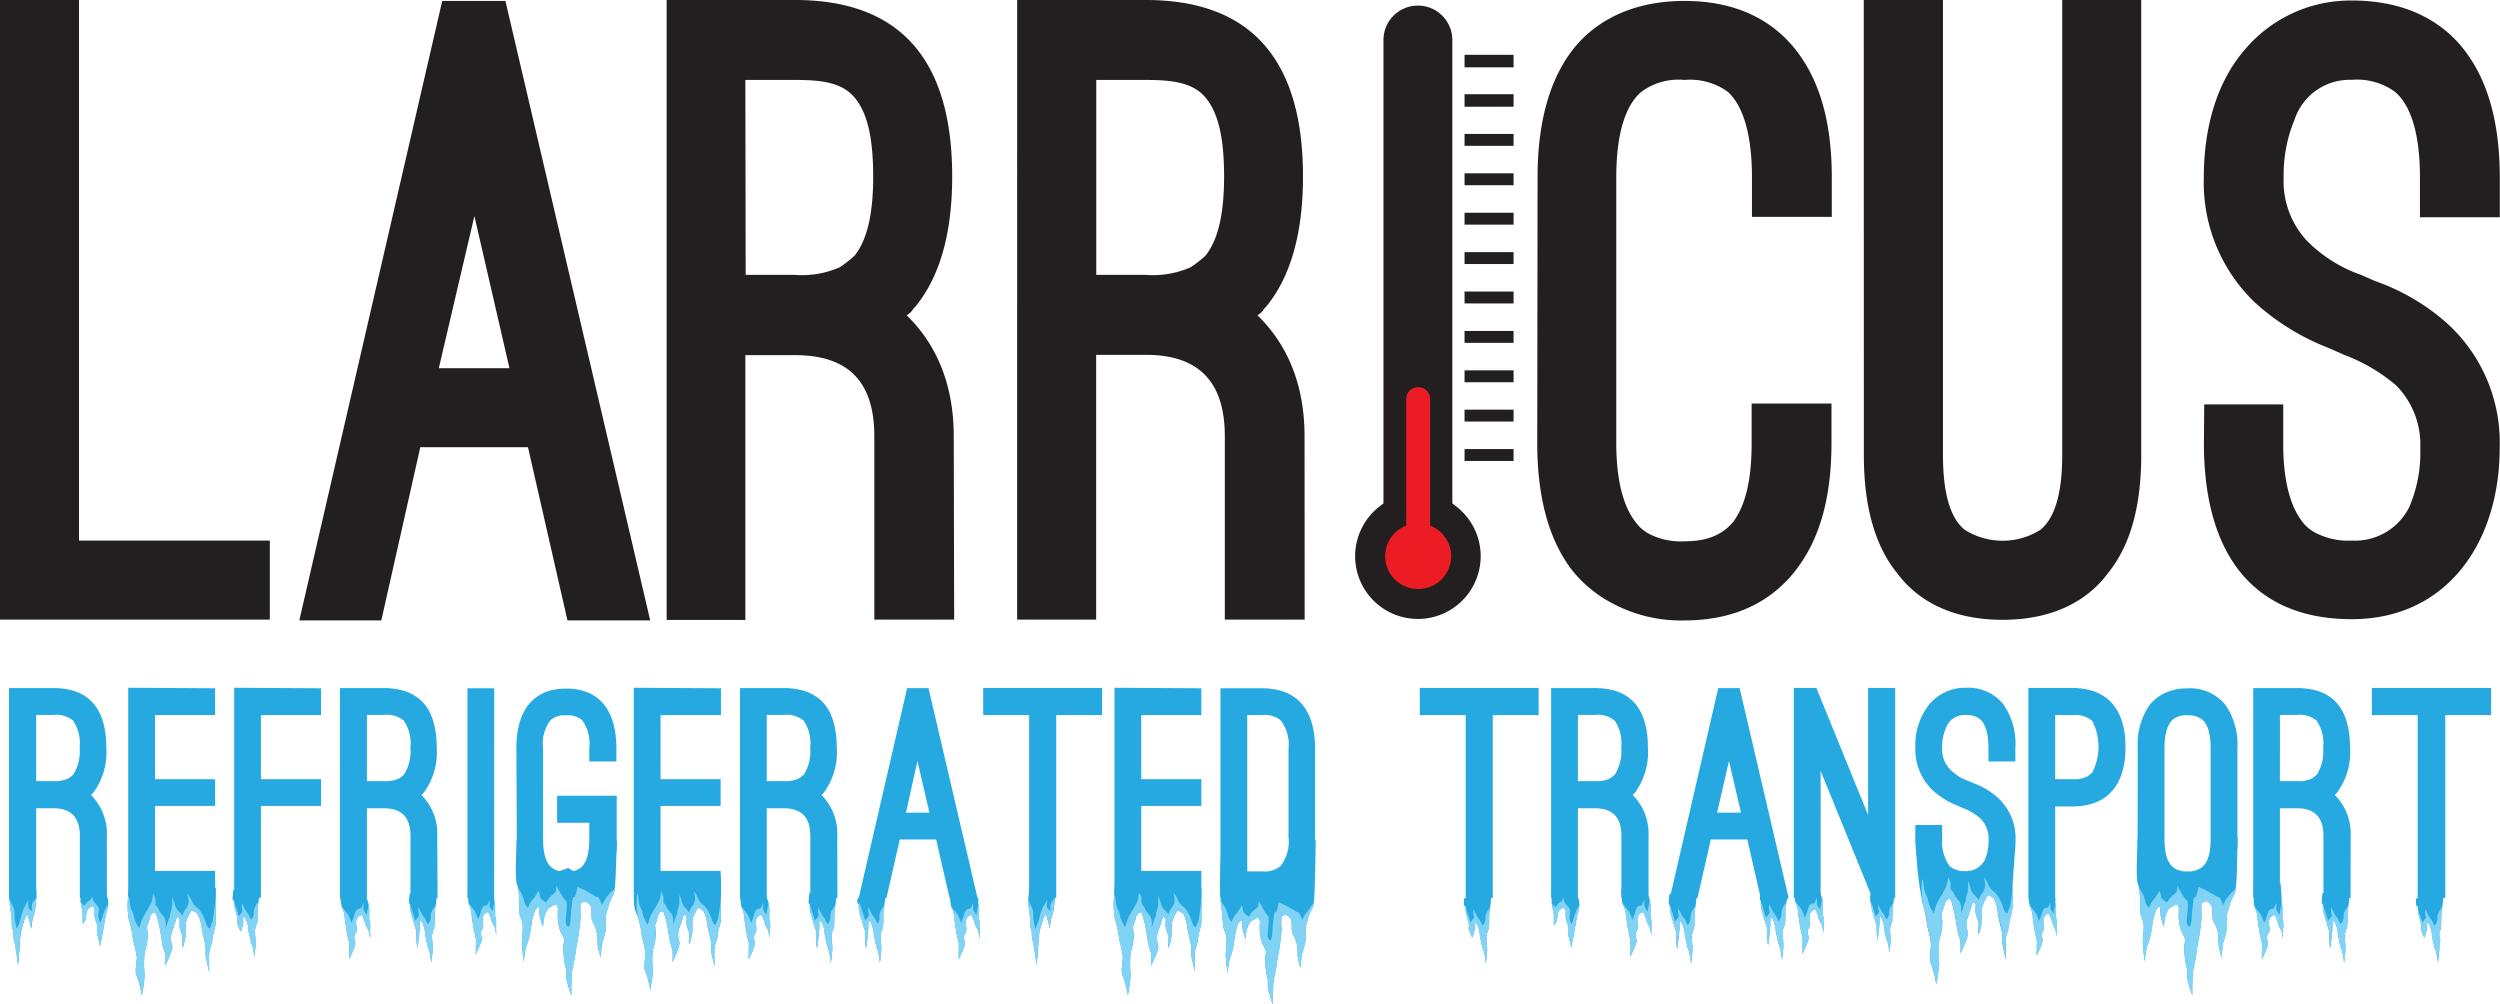
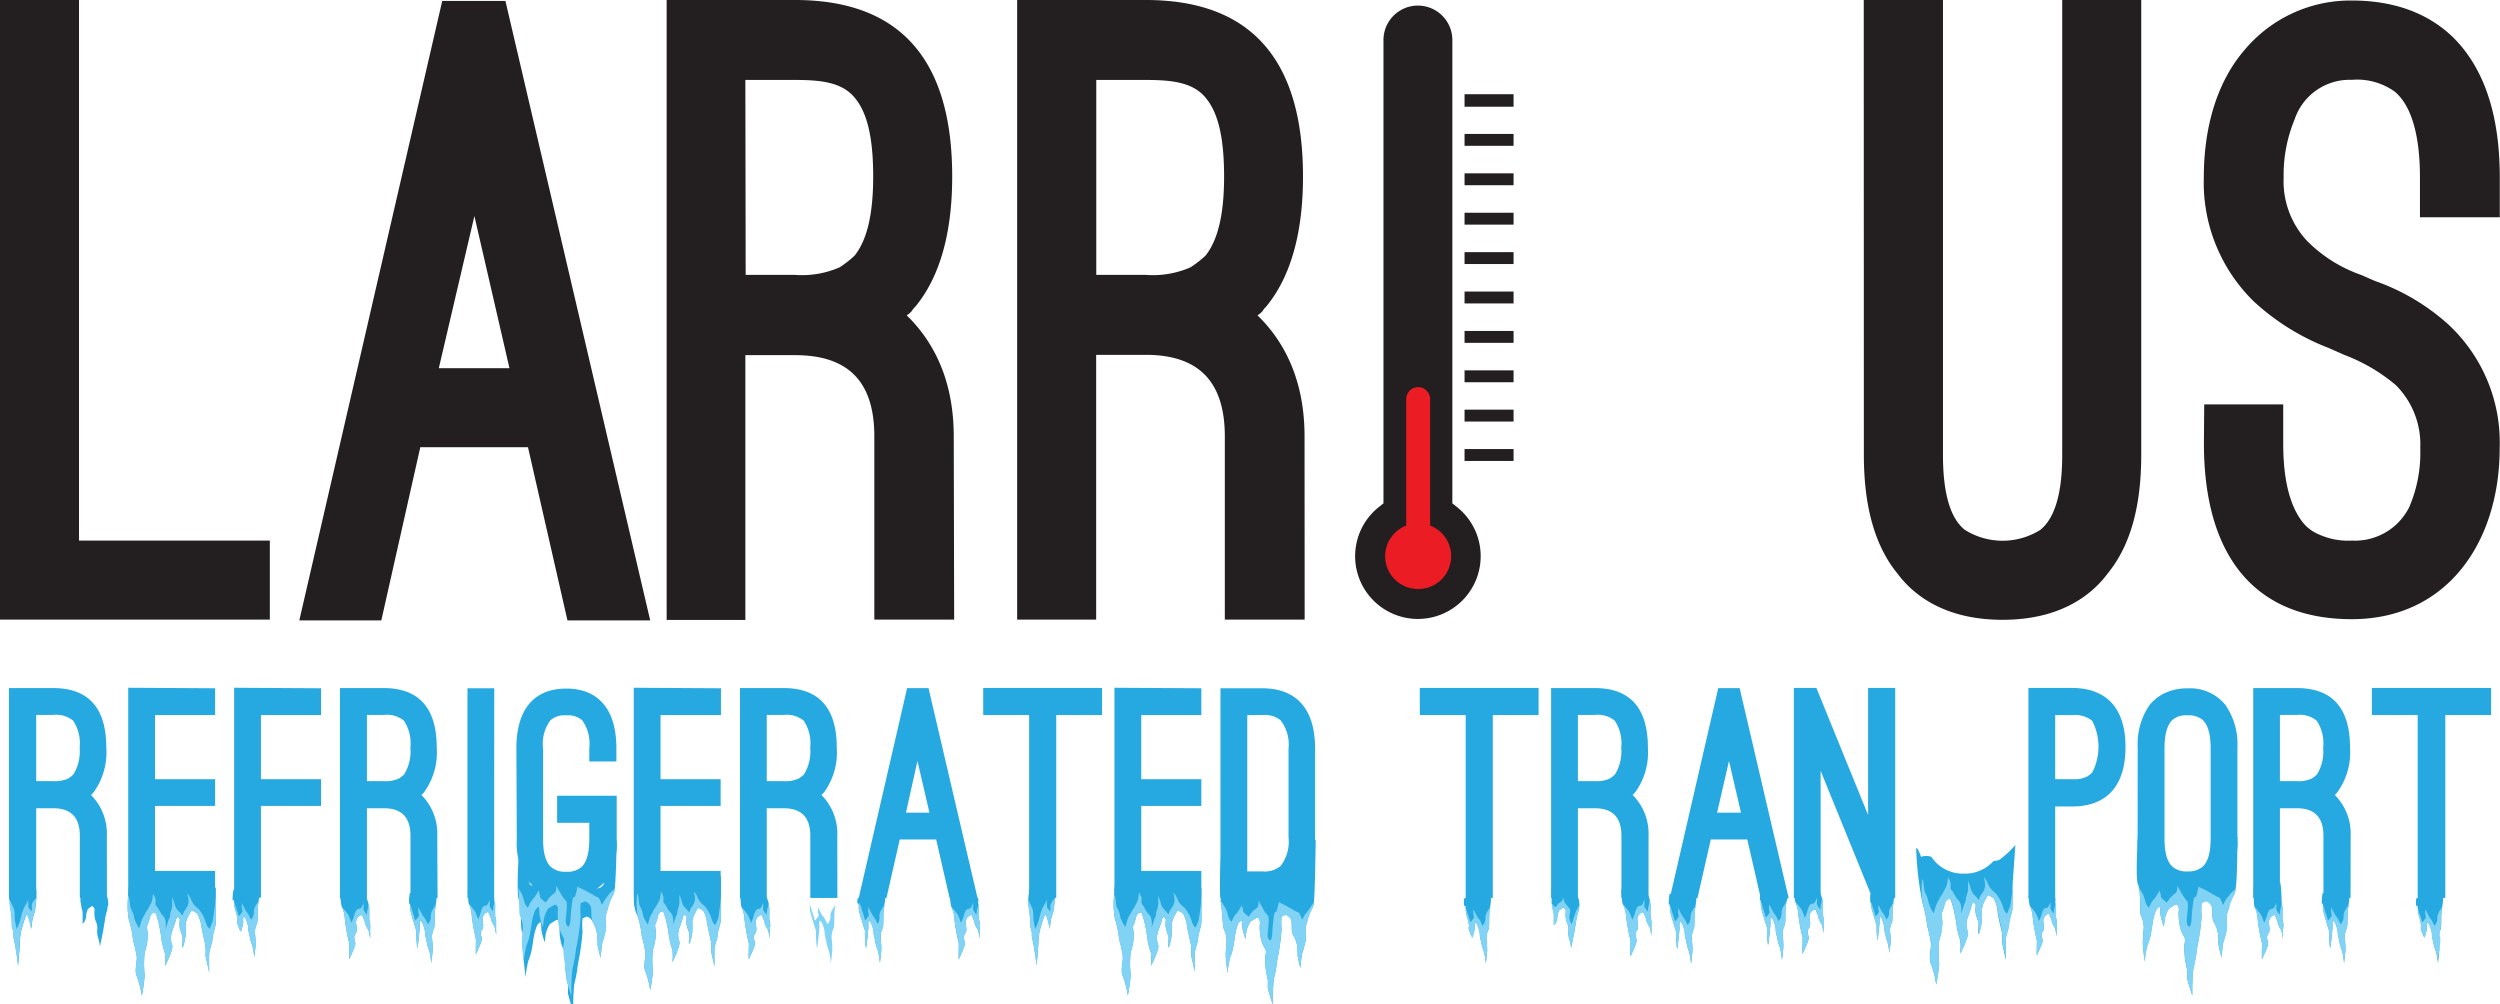
<svg xmlns="http://www.w3.org/2000/svg" id="franklin_2" data-name="franklin 2" viewBox="0 0 241.73 97.08">
  <title>sl-larricus-3</title>
  <g id="larricus_3" data-name="larricus 3">
    <path d="M145,95.68l-.44-.35V50.53a3.33,3.33,0,1,0-6.66,0v44.8l-.44.35a6.07,6.07,0,1,0,7.54,0Z" transform="translate(-4.13 -46.66)" fill="#231f20" />
    <path d="M141.25,103.61a3.17,3.17,0,0,1-1.15-6.13V85.25a1.15,1.15,0,1,1,2.31,0V97.48a3.17,3.17,0,0,1-1.15,6.13Z" transform="translate(-4.13 -46.66)" fill="#ec1c24" />
    <rect x="141.61" y="43.42" width="4.74" height="1.15" fill="#231f20" />
    <rect x="141.61" y="39.61" width="4.74" height="1.15" fill="#231f20" />
    <rect x="141.61" y="35.81" width="4.74" height="1.15" fill="#231f20" />
    <rect x="141.61" y="32" width="4.74" height="1.15" fill="#231f20" />
    <rect x="141.61" y="28.19" width="4.74" height="1.15" fill="#231f20" />
    <rect x="141.61" y="24.38" width="4.74" height="1.15" fill="#231f20" />
    <rect x="141.61" y="20.57" width="4.74" height="1.15" fill="#231f20" />
    <rect x="141.61" y="16.76" width="4.74" height="1.15" fill="#231f20" />
    <rect x="141.61" y="12.95" width="4.74" height="1.15" fill="#231f20" />
    <rect x="141.61" y="9.11" width="4.74" height="1.21" fill="#231f20" />
-     <rect x="141.61" y="5.3" width="4.74" height="1.21" fill="#231f20" />
    <path d="M30.22,106.57H4.13V46.66h7.64V98.93H30.22Z" transform="translate(-4.13 -46.66)" fill="#231f20" />
    <path d="M55.18,89.9H44.77L41,106.65H33.07l13.82-59.9H53l14,59.9H59Zm-8.62-7.64h6.83L50,67.55Z" transform="translate(-4.13 -46.66)" fill="#231f20" />
    <path d="M96.39,106.57H88.67V88.85C88.67,83.56,86.15,81,81,81h-4.8v25.6H68.59V46.66H81c10.32,0,15.2,5.93,15.2,17.07,0,5.53-1.22,9.75-3.58,12.6a1.76,1.76,0,0,0-.33.41,2.14,2.14,0,0,1-.49.41c2.93,2.85,4.55,6.75,4.55,11.7ZM76.23,73.24H81a9.1,9.1,0,0,0,4.31-.73,10.26,10.26,0,0,0,1.46-1.14c1.22-1.54,1.79-4.06,1.79-7.64,0-4-.65-6.34-1.87-7.72S83.55,54.39,81,54.39h-4.8Z" transform="translate(-4.13 -46.66)" fill="#231f20" />
    <path d="M130.28,106.57h-7.72V88.85c0-5.28-2.52-7.88-7.64-7.88h-4.8v25.6h-7.64V46.66h12.44c10.32,0,15.2,5.93,15.2,17.07,0,5.53-1.22,9.75-3.58,12.6a1.77,1.77,0,0,0-.33.41,2.16,2.16,0,0,1-.49.41c2.93,2.85,4.55,6.75,4.55,11.7ZM110.13,73.24h4.8a9.1,9.1,0,0,0,4.31-.73,10.3,10.3,0,0,0,1.46-1.14c1.22-1.54,1.79-4.06,1.79-7.64,0-4-.65-6.34-1.87-7.72s-3.17-1.62-5.69-1.62h-4.8Z" transform="translate(-4.13 -46.66)" fill="#231f20" />
-     <path d="M152.8,63.81c0-5.28,1.14-9.43,3.41-12.35,1.71-2.19,5-4.71,10.81-4.71s9,2.52,10.73,4.71c2.36,3,3.5,7.07,3.5,12.35v3.82h-7.72V63.81c0-4.63-1.06-7.15-2.36-8.29A6.22,6.22,0,0,0,167,54.39a6,6,0,0,0-4.15,1.14c-1.38,1.14-2.44,3.66-2.44,8.29V89.5c0,3.5.65,6.1,1.87,7.64a3.85,3.85,0,0,0,1.46,1.22A6.72,6.72,0,0,0,167,99c2.93,0,4.06-1.14,4.71-1.87,1.22-1.63,1.79-4.14,1.79-7.64V85.68h7.72V89.5c0,5.28-1.14,9.35-3.5,12.35-1.71,2.19-4.88,4.8-10.73,4.8a14,14,0,0,1-6.91-1.63,12.25,12.25,0,0,1-3.9-3.17c-2.28-2.93-3.41-7.07-3.41-12.35Z" transform="translate(-4.13 -46.66)" fill="#231f20" />
    <path d="M184.34,46.66H192v44c0,4.15.89,6.26,2.11,7.23a6.86,6.86,0,0,0,7.31,0c1.22-1,2.11-3.09,2.11-7.23v-44h7.64v44c0,5-1.06,8.78-3.25,11.46-1.63,2.19-4.71,4.47-10.16,4.47s-8.53-2.28-10.16-4.47c-2.19-2.68-3.25-6.5-3.25-11.46Z" transform="translate(-4.13 -46.66)" fill="#231f20" />
    <path d="M217.26,85.76h7.64v3.82c0,3.49.65,6,1.87,7.56a3.78,3.78,0,0,0,1.46,1.14,6.86,6.86,0,0,0,3.33.65,5.85,5.85,0,0,0,5.53-3.25A13.28,13.28,0,0,0,238.15,90a8.11,8.11,0,0,0-2.36-6.1,17,17,0,0,0-5-2.93l-1.46-.65a22.66,22.66,0,0,1-7.23-4.47,16.05,16.05,0,0,1-4.88-12c0-5.12,1.38-9.43,4-12.43a13.36,13.36,0,0,1,10.32-4.71c5.85,0,9.1,2.52,10.81,4.71,2.36,3,3.49,7.15,3.49,12.43v3.82h-7.72V63.81c0-4.63-1.06-7.15-2.44-8.29a6.22,6.22,0,0,0-4.15-1.14A5.61,5.61,0,0,0,226,58.21a14,14,0,0,0-1.06,5.61A8.44,8.44,0,0,0,227.25,70a13.78,13.78,0,0,0,5.2,3.25l1.3.57A20.89,20.89,0,0,1,240.83,78a15.58,15.58,0,0,1,5,11.95c0,9.18-5.12,16.58-14.3,16.58-9.51,0-14.3-6.26-14.3-17Z" transform="translate(-4.13 -46.66)" fill="#231f20" />
    <path d="M14.47,133.48H11.85v-6c0-1.79-.85-2.67-2.59-2.67H7.63v8.68H5v-20.3H9.26c3.5,0,5.15,2,5.15,5.78a6.57,6.57,0,0,1-1.21,4.27.58.58,0,0,0-.11.14.75.75,0,0,1-.17.14,5.3,5.3,0,0,1,1.54,4ZM7.63,122.19H9.26a3.09,3.09,0,0,0,1.46-.25,3.44,3.44,0,0,0,.5-.39,4.21,4.21,0,0,0,.61-2.59,3.91,3.91,0,0,0-.63-2.62,2.57,2.57,0,0,0-1.93-.55H7.63Z" transform="translate(-4.13 -46.66)" fill="#25a9e0" />
    <path d="M24.93,113.21v2.59H19.12V122h5.81v2.59H19.12v6.28h5.81v2.59h-8.4v-20.3Z" transform="translate(-4.13 -46.66)" fill="#25a9e0" />
    <path d="M35.17,113.21v2.59H29.36V122h5.81v2.59H29.36v8.87H26.77v-20.3Z" transform="translate(-4.13 -46.66)" fill="#25a9e0" />
    <path d="M46.44,133.48H43.82v-6c0-1.79-.85-2.67-2.59-2.67H39.61v8.68H37v-20.3h4.21c3.5,0,5.15,2,5.15,5.78a6.57,6.57,0,0,1-1.21,4.27.59.59,0,0,0-.11.14.75.75,0,0,1-.17.14,5.3,5.3,0,0,1,1.54,4Zm-6.83-11.29h1.63a3.09,3.09,0,0,0,1.46-.25,3.44,3.44,0,0,0,.5-.39,4.21,4.21,0,0,0,.61-2.59,3.91,3.91,0,0,0-.63-2.62,2.57,2.57,0,0,0-1.93-.55H39.61Z" transform="translate(-4.13 -46.66)" fill="#25a9e0" />
    <path d="M51.91,133.51H49.33v-20.3h2.59Z" transform="translate(-4.13 -46.66)" fill="#25a9e0" />
    <path d="M54.06,119c0-3.64,1.62-5.76,4.82-5.76s4.85,2.12,4.85,5.76v1.29H61.11V119a3.88,3.88,0,0,0-.69-2.7,2.11,2.11,0,0,0-1.54-.47,2,2,0,0,0-1.52.47,3.72,3.72,0,0,0-.72,2.7v8.76c0,1.63.36,2.4.83,2.78a2.07,2.07,0,0,0,1.41.41,2.14,2.14,0,0,0,1.43-.41c.44-.39.8-1.16.8-2.78v-1.54H58v-2.62h5.76v4.16a6.43,6.43,0,0,1-1.18,4.19,5,5,0,0,1-7.3,0,6.43,6.43,0,0,1-1.18-4.19Z" transform="translate(-4.13 -46.66)" fill="#25a9e0" />
    <path d="M73.84,113.21v2.59H68V122h5.81v2.59H68v6.28h5.81v2.59h-8.4v-20.3Z" transform="translate(-4.13 -46.66)" fill="#25a9e0" />
    <path d="M85.1,133.48H82.48v-6c0-1.79-.85-2.67-2.59-2.67H78.27v8.68H75.68v-20.3h4.21c3.5,0,5.15,2,5.15,5.78a6.57,6.57,0,0,1-1.21,4.27.58.58,0,0,0-.11.14.75.75,0,0,1-.17.14,5.31,5.31,0,0,1,1.54,4Zm-6.83-11.29h1.63a3.09,3.09,0,0,0,1.46-.25,3.44,3.44,0,0,0,.5-.39,4.21,4.21,0,0,0,.61-2.59,3.91,3.91,0,0,0-.63-2.62,2.57,2.57,0,0,0-1.93-.55H78.27Z" transform="translate(-4.13 -46.66)" fill="#25a9e0" />
    <path d="M94.65,127.83H91.13l-1.29,5.67H87.16l4.68-20.3h2.07l4.74,20.3h-2.7Zm-2.92-2.59H94l-1.16-5Z" transform="translate(-4.13 -46.66)" fill="#25a9e0" />
    <path d="M99.2,113.18h11.49v2.62h-4.43v17.68h-2.62V115.8H99.2Z" transform="translate(-4.13 -46.66)" fill="#25a9e0" />
    <path d="M120.29,113.21v2.59h-5.81V122h5.81v2.59h-5.81v6.28h5.81v2.59h-8.4v-20.3Z" transform="translate(-4.13 -46.66)" fill="#25a9e0" />
    <path d="M122.14,133.51v-20.3h4c3.5,0,5.15,2.15,5.15,5.87v8.54c0,3.72-1.65,5.89-5.15,5.89Zm2.59-17.71v15.12h1.46a2.45,2.45,0,0,0,1.76-.52,3.83,3.83,0,0,0,.77-2.78v-8.54a3.83,3.83,0,0,0-.77-2.78,2.44,2.44,0,0,0-1.76-.5Z" transform="translate(-4.13 -46.66)" fill="#25a9e0" />
    <path d="M141.41,113.18H152.9v2.62h-4.43v17.68h-2.62V115.8h-4.43Z" transform="translate(-4.13 -46.66)" fill="#25a9e0" />
    <path d="M163.53,133.48h-2.62v-6c0-1.79-.85-2.67-2.59-2.67H156.7v8.68h-2.59v-20.3h4.21c3.5,0,5.15,2,5.15,5.78a6.57,6.57,0,0,1-1.21,4.27.61.61,0,0,0-.11.14.75.75,0,0,1-.16.14,5.31,5.31,0,0,1,1.54,4Zm-6.83-11.29h1.62a3.09,3.09,0,0,0,1.46-.25,3.4,3.4,0,0,0,.5-.39,4.21,4.21,0,0,0,.61-2.59,3.91,3.91,0,0,0-.63-2.62,2.57,2.57,0,0,0-1.93-.55H156.7Z" transform="translate(-4.13 -46.66)" fill="#25a9e0" />
    <path d="M173.08,127.83h-3.53l-1.29,5.67h-2.67l4.68-20.3h2.07l4.74,20.3h-2.7Zm-2.92-2.59h2.31l-1.16-5Z" transform="translate(-4.13 -46.66)" fill="#25a9e0" />
    <path d="M185.17,133.48l-5-12.29v12.29h-2.59v-20.3h2.18l5,12.28V113.18h2.62v20.3Z" transform="translate(-4.13 -46.66)" fill="#25a9e0" />
-     <path d="M189.33,126.43h2.59v1.29a4.16,4.16,0,0,0,.63,2.56,1.28,1.28,0,0,0,.5.39,2.32,2.32,0,0,0,1.13.22,2,2,0,0,0,1.87-1.1,4.5,4.5,0,0,0,.36-1.93,2.75,2.75,0,0,0-.8-2.07,5.75,5.75,0,0,0-1.68-1l-.5-.22a7.67,7.67,0,0,1-2.45-1.52,5.44,5.44,0,0,1-1.65-4.08,6.34,6.34,0,0,1,1.35-4.21,4.53,4.53,0,0,1,3.5-1.6,4.38,4.38,0,0,1,3.66,1.6A6.67,6.67,0,0,1,199,119v1.29H196.4V119c0-1.57-.36-2.42-.83-2.81a2.11,2.11,0,0,0-1.4-.39,1.9,1.9,0,0,0-1.9,1.29,4.75,4.75,0,0,0-.36,1.9,2.86,2.86,0,0,0,.8,2.09,4.66,4.66,0,0,0,1.76,1.1l.44.19a7.07,7.07,0,0,1,2.4,1.43,5.28,5.28,0,0,1,1.71,4c0,3.11-1.73,5.62-4.85,5.62s-4.85-2.12-4.85-5.76Z" transform="translate(-4.13 -46.66)" fill="#25a9e0" />
    <path d="M202.85,124.64v8.84h-2.59v-20.3h4.21c3.44,0,5.18,2.07,5.18,5.7s-1.68,5.76-5.18,5.76Zm0-8.84V122h1.62a2.93,2.93,0,0,0,1.46-.25,3.5,3.5,0,0,0,.5-.39,5.44,5.44,0,0,0,0-5,2.57,2.57,0,0,0-1.93-.55Z" transform="translate(-4.13 -46.66)" fill="#25a9e0" />
    <path d="M210.83,119a6.69,6.69,0,0,1,1.16-4.19,4.56,4.56,0,0,1,1.32-1.07,5.08,5.08,0,0,1,2.34-.52,4.39,4.39,0,0,1,3.66,1.6,6.7,6.7,0,0,1,1.16,4.19v8.73a6.7,6.7,0,0,1-1.16,4.19,5,5,0,0,1-7.33,0,6.69,6.69,0,0,1-1.16-4.19Zm2.59,8.73c0,1.63.36,2.4.83,2.78a2.07,2.07,0,0,0,1.4.41,2.15,2.15,0,0,0,1.4-.41c.47-.39.83-1.16.83-2.78V119c0-1.57-.36-2.4-.83-2.78a2.11,2.11,0,0,0-1.4-.39,2,2,0,0,0-1.4.39c-.47.39-.83,1.21-.83,2.78Z" transform="translate(-4.13 -46.66)" fill="#25a9e0" />
    <path d="M231.41,133.48h-2.62v-6c0-1.79-.85-2.67-2.59-2.67h-1.62v8.68H222v-20.3h4.21c3.5,0,5.15,2,5.15,5.78a6.57,6.57,0,0,1-1.21,4.27.61.61,0,0,0-.11.14.77.77,0,0,1-.16.14,5.31,5.31,0,0,1,1.54,4Zm-6.83-11.29h1.62a3.09,3.09,0,0,0,1.46-.25,3.49,3.49,0,0,0,.5-.39,4.22,4.22,0,0,0,.6-2.59,3.91,3.91,0,0,0-.63-2.62,2.57,2.57,0,0,0-1.93-.55h-1.62Z" transform="translate(-4.13 -46.66)" fill="#25a9e0" />
    <path d="M233.47,113.18H245v2.62h-4.43v17.68H237.9V115.8h-4.43Z" transform="translate(-4.13 -46.66)" fill="#25a9e0" />
    <path d="M25,132.52v1.25c0,.18,0,1.67,0,2.07s-.33,1.25-.32,1.57-.29,1.09-.32,1.41,0,2.09,0,1.93S24,139.17,24,139a5.58,5.58,0,0,0,0-.8c0-.2-.36-1.61-.4-2A3.27,3.27,0,0,0,23.2,135a1.71,1.71,0,0,0-.56-.32l-.28.52a2.27,2.27,0,0,0-.28.85,9.38,9.38,0,0,1,0,1c0,.2-.24,1.37-.32,1.21s.08-.8,0-1.12a7.36,7.36,0,0,1-.24-.73,2.56,2.56,0,0,1,0-.8c0-.16-.28-.32-.28-.32s-.28.93-.46,1.41a2,2,0,0,0,0,1.37c.14.4-.7,2-.7,2a6.25,6.25,0,0,0,0-1.24,8.21,8.21,0,0,1-.32-1.21,15.53,15.53,0,0,0-.36-2c-.16-.48-.16-.68-.32-.73s-.36.2-.44.4a3.67,3.67,0,0,1-.24.8c-.16.24.08.68,0,1.29a5,5,0,0,1-.28,1.36,10.13,10.13,0,0,0,0,2.21,15.9,15.9,0,0,1-.28,2,9.17,9.17,0,0,0-.48-1.89c-.24-.4,0-1.37,0-1.85A12.29,12.29,0,0,0,17,137.6a10.07,10.07,0,0,0-.41-2,7.84,7.84,0,0,1-.06-2.34c0-.5.06-.87.06-.87.53-.36,1.75,0,2,0s.26,0,.78-.2,1,.2,1.36.32.51,0,1.09-.24.38.06.7.1a2,2,0,0,0,1.26,0C24.25,132.14,25,132.52,25,132.52Z" transform="translate(-4.13 -46.66)" fill="#25a9e0" />
    <path d="M25,133.77c0,.18,0,1.67,0,2.07s-.33,1.25-.32,1.57-.29,1.09-.32,1.41,0,2.09,0,1.93S24,139.17,24,139a5.58,5.58,0,0,0,0-.8c0-.2-.36-1.61-.4-2A3.27,3.27,0,0,0,23.2,135a1.71,1.71,0,0,0-.56-.32l-.28.52a2.27,2.27,0,0,0-.28.85,9.38,9.38,0,0,1,0,1c0,.2-.24,1.37-.32,1.21s.08-.8,0-1.12a7.36,7.36,0,0,1-.24-.73,2.56,2.56,0,0,1,0-.8c0-.16-.28-.32-.28-.32s-.28.93-.46,1.41a2,2,0,0,0,0,1.37c.14.4-.7,2-.7,2a6.25,6.25,0,0,0,0-1.24,8.21,8.21,0,0,1-.32-1.21,15.53,15.53,0,0,0-.36-2c-.16-.48-.16-.68-.32-.73s-.36.2-.44.4a3.67,3.67,0,0,1-.24.8c-.16.24.08.68,0,1.29a5,5,0,0,1-.28,1.36,10.13,10.13,0,0,0,0,2.21,15.9,15.9,0,0,1-.28,2,9.17,9.17,0,0,0-.48-1.89c-.24-.4,0-1.37,0-1.85A12.29,12.29,0,0,0,17,137.6a10.07,10.07,0,0,0-.41-2,7.84,7.84,0,0,1-.06-2.34,1.54,1.54,0,0,1,.09.21s.1.72.1.78a1.17,1.17,0,0,0,.16.44,2.56,2.56,0,0,1,.24.8,4.18,4.18,0,0,0,.48.93s.14-.52.22-.76a4.63,4.63,0,0,1,.32-.6c0-.1.18-.3.28-.48l.34-.62a3.33,3.33,0,0,0,.16-.9,4.36,4.36,0,0,1,.24.5,4.69,4.69,0,0,1,0,.52c0,.14.22.3.28.44a2.67,2.67,0,0,0,.5.74c.32.36.2,1.22.2,1.22l.24-.72c0-.12.1-.24.16-.4s0-.24.1-.54a2.12,2.12,0,0,0,.14-.6v-.82a6.52,6.52,0,0,1,.28.82,1.2,1.2,0,0,0,.34.54c.16.16.38.44.38.44s.1-.32.14-.4.16-.2.22-.32a1.31,1.31,0,0,0,.22-.57,2.92,2.92,0,0,0-.12-.85,2.32,2.32,0,0,1,.34.51,2.17,2.17,0,0,0,.3.56,3.13,3.13,0,0,0,.38.36c.2.18.12.14.26.3a4,4,0,0,1,.52,1.1c.12.4.36.64.4.5a5.9,5.9,0,0,1,.24-.6,22.65,22.65,0,0,0,.29-2.43Z" transform="translate(-4.13 -46.66)" fill="#81d3f6" />
    <path d="M73.84,131.41v2.11c0,.17,0,1.59,0,2s-.32,1.19-.31,1.5-.28,1-.31,1.34,0,2,0,1.84-.34-1.5-.34-1.65a5.33,5.33,0,0,0,0-.77c0-.19-.35-1.53-.39-1.92a3.12,3.12,0,0,0-.34-1.11,1.63,1.63,0,0,0-.54-.31l-.27.5a2.16,2.16,0,0,0-.27.81,9,9,0,0,1,0,1c0,.19-.23,1.31-.31,1.15s.08-.77,0-1.07a7,7,0,0,1-.23-.69,2.45,2.45,0,0,1,0-.77c0-.15-.27-.31-.27-.31s-.27.88-.44,1.34a1.9,1.9,0,0,0,0,1.3c.13.38-.67,2-.67,2a6,6,0,0,0,0-1.19,7.83,7.83,0,0,1-.31-1.15,14.8,14.8,0,0,0-.35-1.88c-.15-.46-.15-.65-.31-.69s-.34.19-.42.39a3.5,3.5,0,0,1-.23.77c-.15.23.08.65,0,1.23a4.78,4.78,0,0,1-.27,1.3,9.67,9.67,0,0,0,0,2.11A15.18,15.18,0,0,1,67,142.4a8.75,8.75,0,0,0-.46-1.8c-.23-.38,0-1.3,0-1.76a11.72,11.72,0,0,0-.35-1.65,9.61,9.61,0,0,0-.39-1.91,3.34,3.34,0,0,1-.37-1.76c0-.48.22-2.44.22-2.44.51-.35,1.83.25,2.07.25s.25,0,.75-.19,1,.19,1.3.31.49,0,1-.23.37.06.67.1a1.89,1.89,0,0,0,1.21,0C73.14,131,73.84,131.41,73.84,131.41Z" transform="translate(-4.13 -46.66)" fill="#25a9e0" />
    <path d="M73.84,133.52c0,.17,0,1.59,0,2s-.32,1.19-.31,1.5-.28,1-.31,1.34,0,2,0,1.84-.34-1.5-.34-1.65a5.33,5.33,0,0,0,0-.77c0-.19-.35-1.53-.39-1.92a3.12,3.12,0,0,0-.34-1.11,1.63,1.63,0,0,0-.54-.31l-.27.5a2.16,2.16,0,0,0-.27.81,9,9,0,0,1,0,1c0,.19-.23,1.31-.31,1.15s.08-.77,0-1.07a7,7,0,0,1-.23-.69,2.45,2.45,0,0,1,0-.77c0-.15-.27-.31-.27-.31s-.27.88-.44,1.34a1.9,1.9,0,0,0,0,1.3c.13.38-.67,2-.67,2a6,6,0,0,0,0-1.19,7.83,7.83,0,0,1-.31-1.15,14.8,14.8,0,0,0-.35-1.88c-.15-.46-.15-.65-.31-.69s-.34.19-.42.39a3.5,3.5,0,0,1-.23.77c-.15.23.08.65,0,1.23a4.78,4.78,0,0,1-.27,1.3,9.67,9.67,0,0,0,0,2.11A15.18,15.18,0,0,1,67,142.4a8.75,8.75,0,0,0-.46-1.8c-.23-.38,0-1.3,0-1.76a11.72,11.72,0,0,0-.35-1.65,9.61,9.61,0,0,0-.39-1.91,7.49,7.49,0,0,1-.06-2.23,1.46,1.46,0,0,1,.09.2s.1.69.1.75a1.12,1.12,0,0,0,.15.42,2.44,2.44,0,0,1,.23.77,4,4,0,0,0,.46.88s.13-.5.21-.73a4.41,4.41,0,0,1,.31-.57c0-.1.17-.29.27-.46l.33-.6a3.18,3.18,0,0,0,.15-.86,4.15,4.15,0,0,1,.23.48,4.47,4.47,0,0,1,0,.5c0,.14.21.29.27.42a2.55,2.55,0,0,0,.48.71c.31.35.19,1.17.19,1.17l.23-.69c0-.12.1-.23.15-.39s0-.23.1-.52a2,2,0,0,0,.13-.58v-.79a6.23,6.23,0,0,1,.27.79,1.14,1.14,0,0,0,.33.52c.15.15.36.42.36.42s.1-.31.13-.38.15-.19.21-.31a1.25,1.25,0,0,0,.21-.54,2.79,2.79,0,0,0-.11-.82,2.22,2.22,0,0,1,.32.49,2.07,2.07,0,0,0,.29.54,3,3,0,0,0,.37.35c.19.17.11.13.25.29a3.8,3.8,0,0,1,.5,1.05c.12.38.35.61.39.48a5.65,5.65,0,0,1,.23-.58,21.63,21.63,0,0,0,.28-2.32Z" transform="translate(-4.13 -46.66)" fill="#81d3f6" />
-     <path d="M63.76,128.08s-.07,3.63-.19,4.51a1.7,1.7,0,0,1-.11.51,7.55,7.55,0,0,0-.45,1,9.11,9.11,0,0,1-.27.92,11.28,11.28,0,0,0,0,1.36,9.86,9.86,0,0,1-.38,1.46c-.09.53-.15,1.42-.15,1.42a9.13,9.13,0,0,1-.3-1.22c0-.23,0-.77-.06-1.13a3.17,3.17,0,0,0-.41-1.1c-.21-.41-.06-1.1-.18-1.48a.94.94,0,0,0-.57-.53l-.41.18a6,6,0,0,0,0,1.27,24,24,0,0,1-.45,3.14,14.73,14.73,0,0,1-.36,2,20.89,20.89,0,0,0-.09,2.55,16.53,16.53,0,0,1-.51-1.69c0-.24,0-.56,0-.83a8.53,8.53,0,0,1-.26-2.44c.21-.74-.09-.59-.38-1.52a5.22,5.22,0,0,1-.15-1.86c-.06-.74-.47-.38-.47-.38s-.36.21-.48.3a2.66,2.66,0,0,0-.38.86c-.09.3-.09,1-.15.86a7.88,7.88,0,0,1-.3-1.1,5.37,5.37,0,0,0-.06-.74c0-.15-.23.06-.36.27a5.14,5.14,0,0,0-.3,1c-.06.27-.06.48-.18,1.13a5.6,5.6,0,0,1-.36,1.27,10.15,10.15,0,0,0-.27,1.6s-.18-1.48-.18-1.72a14,14,0,0,1,.09-1.49,2.58,2.58,0,0,0-.27-1.24c-.16-.42,0-2-.21-2.78a.92.92,0,0,0-.07-.22c-.28-.57,0-4.83,0-4.83a27.48,27.48,0,0,0,1.08,3.37,2.1,2.1,0,0,0,.86,0l.68-.17s.62.2.77.23l.65.09.89-.32s.62.35.77.47.47-.06.8-.24.59.18.71.18a.72.72,0,0,0,1-.39C62.68,129.87,63.76,128.08,63.76,128.08Z" transform="translate(-4.13 -46.66)" fill="#25a9e0" />
+     <path d="M63.76,128.08s-.07,3.63-.19,4.51a1.7,1.7,0,0,1-.11.51,7.55,7.55,0,0,0-.45,1,9.11,9.11,0,0,1-.27.92,11.28,11.28,0,0,0,0,1.36,9.86,9.86,0,0,1-.38,1.46c-.09.53-.15,1.42-.15,1.42a9.13,9.13,0,0,1-.3-1.22c0-.23,0-.77-.06-1.13a3.17,3.17,0,0,0-.41-1.1a.94.94,0,0,0-.57-.53l-.41.18a6,6,0,0,0,0,1.27,24,24,0,0,1-.45,3.14,14.73,14.73,0,0,1-.36,2,20.89,20.89,0,0,0-.09,2.55,16.53,16.53,0,0,1-.51-1.69c0-.24,0-.56,0-.83a8.53,8.53,0,0,1-.26-2.44c.21-.74-.09-.59-.38-1.52a5.22,5.22,0,0,1-.15-1.86c-.06-.74-.47-.38-.47-.38s-.36.21-.48.3a2.66,2.66,0,0,0-.38.86c-.09.3-.09,1-.15.86a7.88,7.88,0,0,1-.3-1.1,5.37,5.37,0,0,0-.06-.74c0-.15-.23.06-.36.27a5.14,5.14,0,0,0-.3,1c-.06.27-.06.48-.18,1.13a5.6,5.6,0,0,1-.36,1.27,10.15,10.15,0,0,0-.27,1.6s-.18-1.48-.18-1.72a14,14,0,0,1,.09-1.49,2.58,2.58,0,0,0-.27-1.24c-.16-.42,0-2-.21-2.78a.92.92,0,0,0-.07-.22c-.28-.57,0-4.83,0-4.83a27.48,27.48,0,0,0,1.08,3.37,2.1,2.1,0,0,0,.86,0l.68-.17s.62.2.77.23l.65.09.89-.32s.62.35.77.47.47-.06.8-.24.59.18.71.18a.72.72,0,0,0,1-.39C62.68,129.87,63.76,128.08,63.76,128.08Z" transform="translate(-4.13 -46.66)" fill="#25a9e0" />
    <path d="M63.57,132.6a1.7,1.7,0,0,1-.11.51,7.55,7.55,0,0,0-.45,1,9.11,9.11,0,0,1-.27.92,11.28,11.28,0,0,0,0,1.36,9.86,9.86,0,0,1-.38,1.46c-.09.53-.15,1.42-.15,1.42a9.13,9.13,0,0,1-.3-1.22c0-.23,0-.77-.06-1.13a3.17,3.17,0,0,0-.41-1.1c-.21-.41-.06-1.1-.18-1.48a.94.94,0,0,0-.57-.53l-.41.18a6,6,0,0,0,0,1.27,24,24,0,0,1-.45,3.14,14.73,14.73,0,0,1-.36,2,20.89,20.89,0,0,0-.09,2.55,16.53,16.53,0,0,1-.51-1.69c0-.24,0-.56,0-.83a8.53,8.53,0,0,1-.26-2.44c.21-.74-.09-.59-.38-1.52a5.22,5.22,0,0,1-.15-1.86c-.06-.74-.47-.38-.47-.38s-.36.21-.48.3a2.66,2.66,0,0,0-.38.86c-.09.3-.09,1-.15.86a7.88,7.88,0,0,1-.3-1.1,5.37,5.37,0,0,0-.06-.74c0-.15-.23.06-.36.27a5.14,5.14,0,0,0-.3,1c-.06.27-.06.48-.18,1.13a5.6,5.6,0,0,1-.36,1.27,10.15,10.15,0,0,0-.27,1.6s-.18-1.48-.18-1.72a14,14,0,0,1,.09-1.49,2.58,2.58,0,0,0-.27-1.24c-.16-.42,0-2-.21-2.78l.41.7a6.46,6.46,0,0,1,.24.77,1,1,0,0,0,.33.5s.18-.38.21-.47a4.26,4.26,0,0,1,.38-.47c.09-.12.45-.71.45-.71a4,4,0,0,1,.12.59c0,.15.56.57.56.57s.18-.24.3-.42a3.41,3.41,0,0,1,.57-.51c.18-.15.15-.71.15-.71s.48.89.57,1a2.36,2.36,0,0,0,.36.47c.13.12.11.62,0,1.6s.3.89.3.89a2.61,2.61,0,0,0,.15-.65,12.52,12.52,0,0,1,.12-1.42c.12-1.16.21-.59.33-.89a5.45,5.45,0,0,0,.21-.89l.8.38s.39.24.59.33.3.24.53.28.45.78.45.78l.24-.45s.18-.27.47-.62A6.13,6.13,0,0,1,63.57,132.6Z" transform="translate(-4.13 -46.66)" fill="#81d3f6" />
    <path d="M220.47,127.56s0,4.15-.17,5a1.7,1.7,0,0,1-.11.51,7.55,7.55,0,0,0-.45,1,9.11,9.11,0,0,1-.27.92,11.28,11.28,0,0,0,0,1.36,9.87,9.87,0,0,1-.38,1.46c-.09.53-.15,1.42-.15,1.42a9.13,9.13,0,0,1-.3-1.22c0-.23,0-.77-.06-1.13a3.17,3.17,0,0,0-.41-1.1c-.21-.41-.06-1.1-.18-1.48a.94.94,0,0,0-.57-.53l-.41.18a6,6,0,0,0,0,1.27,24,24,0,0,1-.45,3.14,14.72,14.72,0,0,1-.36,2,20.9,20.9,0,0,0-.09,2.55,16.53,16.53,0,0,1-.51-1.69c0-.24,0-.56,0-.83a8.53,8.53,0,0,1-.26-2.44c.21-.74-.09-.59-.38-1.52a5.22,5.22,0,0,1-.15-1.86c-.06-.74-.47-.38-.47-.38s-.36.21-.48.3a2.66,2.66,0,0,0-.38.86c-.09.3-.09,1-.15.86a7.88,7.88,0,0,1-.3-1.1,5.39,5.39,0,0,0-.06-.74c0-.15-.24.06-.36.27a5.13,5.13,0,0,0-.3,1c-.06.27-.06.48-.18,1.13a5.59,5.59,0,0,1-.36,1.27,10.16,10.16,0,0,0-.27,1.6s-.18-1.48-.18-1.72a14,14,0,0,1,.09-1.49,2.58,2.58,0,0,0-.27-1.24c-.16-.42,0-2-.21-2.78a.91.91,0,0,0-.07-.22c-.28-.57,0-4.83,0-4.83a27.46,27.46,0,0,0,1.08,3.37,2.1,2.1,0,0,0,.86,0l.68-.17s.62.2.77.23l.65.09.89.61s.62-.58.77-.45.47-.06.8-.24.59.18.71.18a.72.72,0,0,0,1-.39C219.43,129.87,220.47,127.56,220.47,127.56Z" transform="translate(-4.13 -46.66)" fill="#25a9e0" />
    <path d="M220.31,132.6a1.7,1.7,0,0,1-.11.51,7.55,7.55,0,0,0-.45,1,9.11,9.11,0,0,1-.27.92,11.28,11.28,0,0,0,0,1.36,9.87,9.87,0,0,1-.38,1.46c-.09.53-.15,1.42-.15,1.42a9.13,9.13,0,0,1-.3-1.22c0-.23,0-.77-.06-1.13a3.17,3.17,0,0,0-.41-1.1c-.21-.41-.06-1.1-.18-1.48a.94.94,0,0,0-.57-.53l-.41.18a6,6,0,0,0,0,1.27,24,24,0,0,1-.45,3.14,14.72,14.72,0,0,1-.36,2,20.9,20.9,0,0,0-.09,2.55,16.53,16.53,0,0,1-.51-1.69c0-.24,0-.56,0-.83a8.53,8.53,0,0,1-.26-2.44c.21-.74-.09-.59-.38-1.52a5.22,5.22,0,0,1-.15-1.86c-.06-.74-.47-.38-.47-.38s-.36.21-.48.3a2.66,2.66,0,0,0-.38.86c-.09.3-.09,1-.15.86a7.88,7.88,0,0,1-.3-1.1,5.39,5.39,0,0,0-.06-.74c0-.15-.24.06-.36.27a5.13,5.13,0,0,0-.3,1c-.06.27-.06.48-.18,1.13a5.59,5.59,0,0,1-.36,1.27,10.16,10.16,0,0,0-.27,1.6s-.18-1.48-.18-1.72a14,14,0,0,1,.09-1.49,2.58,2.58,0,0,0-.27-1.24c-.16-.42,0-2-.21-2.78l.41.7a6.47,6.47,0,0,1,.24.77,1,1,0,0,0,.33.5s.18-.38.21-.47a4.25,4.25,0,0,1,.38-.47c.09-.12.45-.71.45-.71a4,4,0,0,1,.12.59c0,.15.56.57.56.57s.18-.24.3-.42a3.4,3.4,0,0,1,.57-.51c.18-.15.15-.71.15-.71s.48.89.57,1a2.35,2.35,0,0,0,.36.47c.13.12.11.62,0,1.6s.3.89.3.89a2.61,2.61,0,0,0,.15-.65,12.52,12.52,0,0,1,.12-1.42c.12-1.16.21-.59.33-.89a5.47,5.47,0,0,0,.21-.89l.8.38s.39.24.59.33.3.24.53.28.45.78.45.78l.24-.45s.18-.27.47-.62A6.14,6.14,0,0,1,220.31,132.6Z" transform="translate(-4.13 -46.66)" fill="#81d3f6" />
    <path d="M26.78,134.15a2.87,2.87,0,0,0,.17.71c0,.13.11.38.11.38a.47.47,0,0,0,0,.2c.09.07,0,.16,0,.37s.33,1,.37.9a5.82,5.82,0,0,0,.22-.81,4,4,0,0,1,0-.55c0-.11.17,0,.26.2a3.79,3.79,0,0,1,.22.74c0,.2,0,.35.13.83a4.13,4.13,0,0,0,.26.94,7.5,7.5,0,0,1,.2,1.18s.13-1.09.13-1.27a10.35,10.35,0,0,0-.07-1.1,1.9,1.9,0,0,1,.2-.91c.12-.31,0-1.51.15-2.05a.67.67,0,0,1,0-.12l0,0a4,4,0,0,0,0-1.59,8.2,8.2,0,0,1-.8.52,1.55,1.55,0,0,1-.64,0l-.5-.12-.5.11a8,8,0,0,0-.07,1h0C26.81,133.65,26.76,133.89,26.78,134.15Z" transform="translate(-4.13 -46.66)" fill="#25a9e0" />
    <path d="M26.78,134.15a2.87,2.87,0,0,0,.17.71c0,.13.11.38.11.38a.47.47,0,0,0,0,.2c.09.07,0,.16,0,.37s.33,1,.37.9a5.82,5.82,0,0,0,.22-.81,4,4,0,0,1,0-.55c0-.11.17,0,.26.2a3.79,3.79,0,0,1,.22.74c0,.2,0,.35.13.83a4.13,4.13,0,0,0,.26.94,7.5,7.5,0,0,1,.2,1.18s.13-1.09.13-1.27a10.35,10.35,0,0,0-.07-1.1,1.9,1.9,0,0,1,.2-.91c.12-.31,0-1.51.15-2.05a.67.67,0,0,1,0-.12v0s-.32.49-.35.59a1.11,1.11,0,0,0-.1.57,1.05,1.05,0,0,1-.28.64s-.18-.36-.23-.48a3.52,3.52,0,0,0-.24-.33c-.09-.15-.42-.79-.42-.79l0,.44a3.49,3.49,0,0,1,.07.35,3,3,0,0,1-.36.48s-.18-.64-.22-.72a3.71,3.71,0,0,1-.15-.47,2.17,2.17,0,0,0-.21-.46C26.81,133.65,26.76,133.89,26.78,134.15Z" transform="translate(-4.13 -46.66)" fill="#81d3f6" />
    <path d="M43.79,134.51a3,3,0,0,0,.17.73c0,.14.11.39.11.39s.29,1,.31,1,0,.16,0,.39.07,1.41.12,1.28.22-1.87.22-2a4.09,4.09,0,0,1,0-.56c0-.11.18,0,.27.2a3.91,3.91,0,0,1,.23.77c0,.2,0,.36.14.86a4.27,4.27,0,0,0,.27,1,7.74,7.74,0,0,1,.2,1.22s.14-1.13.14-1.31a10.67,10.67,0,0,0-.07-1.14,2,2,0,0,1,.2-.94c.12-.32,0-1.56.16-2.12a.7.7,0,0,1,0-.12l0,0a4.09,4.09,0,0,0,0-1.65,8.46,8.46,0,0,1-.82.53,1.6,1.6,0,0,1-.66,0l-.52-.13-.51.12a8.27,8.27,0,0,0-.08,1h0C43.83,134,43.77,134.24,43.79,134.51Z" transform="translate(-4.13 -46.66)" fill="#25a9e0" />
    <path d="M43.79,134.51a3,3,0,0,0,.17.73c0,.14.11.39.11.39s.29,1,.31,1,0,.16,0,.39.07,1.41.12,1.28.22-1.87.22-2a4.09,4.09,0,0,1,0-.56c0-.11.18,0,.27.2a3.91,3.91,0,0,1,.23.77c0,.2,0,.36.14.86a4.27,4.27,0,0,0,.27,1,7.74,7.74,0,0,1,.2,1.22s.14-1.13.14-1.31a10.67,10.67,0,0,0-.07-1.14,2,2,0,0,1,.2-.94c.12-.32,0-1.56.16-2.12a.7.7,0,0,1,0-.12v0s-.33.51-.37.61a1.14,1.14,0,0,0-.1.59,1.09,1.09,0,0,1-.29.66s-.19-.37-.24-.49a3.65,3.65,0,0,0-.25-.34c-.09-.15-.43-.81-.43-.81l0,.45a3.6,3.6,0,0,1,.07.36,3.09,3.09,0,0,1-.37.49s-.19-.66-.22-.75a3.84,3.84,0,0,1-.15-.49,2.24,2.24,0,0,0-.22-.48C43.83,134,43.77,134.24,43.79,134.51Z" transform="translate(-4.13 -46.66)" fill="#81d3f6" />
    <path d="M7.65,132.67s0,.52,0,.81a11.07,11.07,0,0,1-.14,1.29c-.05.19-.12.39-.2.66s-.15,1.2-.17,1a6.44,6.44,0,0,0-.18-.79c-.05-.17-.15-.54-.22-.54s-.24.48-.27.58l-.18.6a5.37,5.37,0,0,0-.22,1.21c0,.53-.18,2.53-.18,2.53s-.17-1.26-.27-1.84-.2-.89-.2-1.07a1.67,1.67,0,0,0-.09-.68c-.1-.17,0-.35-.13-1.45s-.11-.56-.13-1.22c0,0,0-.08,0-.11H5a7.31,7.31,0,0,1,.26-1.53s.45.49.5.53a.59.59,0,0,0,.92.15C7.32,132.42,7.65,132.67,7.65,132.67Z" transform="translate(-4.13 -46.66)" fill="#25a9e0" />
    <path d="M14.53,134.36a2,2,0,0,1-.12.58,7.7,7.7,0,0,0-.16.86c-.08.38-.1.66-.2,1.14s-.25,1.24-.25,1.24a5.14,5.14,0,0,0-.18-.84,2,2,0,0,1-.08-.86,1.59,1.59,0,0,0-.18-.81,2.46,2.46,0,0,1-.08-1.05.48.48,0,0,0-.25-.36s-.35.25-.41.31a2.1,2.1,0,0,0-.17.78,1.12,1.12,0,0,1-.33.64s0-.69,0-1-.13-.53-.13-.71a1.76,1.76,0,0,0-.08-.42c0-.07,0-.13,0-.19s0-1.14,0-1.14c.14-.22,1,0,1,0a.94.94,0,0,0,.58.15,1.22,1.22,0,0,1,1.05.81,4.21,4.21,0,0,1,.06.65A1.79,1.79,0,0,1,14.53,134.36Z" transform="translate(-4.13 -46.66)" fill="#25a9e0" />
-     <path d="M14.53,134.36a2,2,0,0,1-.12.58,7.7,7.7,0,0,0-.16.86c-.08.38-.1.66-.2,1.14s-.25,1.24-.25,1.24a5.14,5.14,0,0,0-.18-.84,2,2,0,0,1-.08-.86,1.59,1.59,0,0,0-.18-.81,2.46,2.46,0,0,1-.08-1.05.48.48,0,0,0-.25-.36s-.35.25-.41.31a2.1,2.1,0,0,0-.17.78,1.12,1.12,0,0,1-.33.64s0-.69,0-1-.13-.53-.13-.71a1.76,1.76,0,0,0-.08-.42,4.64,4.64,0,0,1,.32.36c0,.05.16-.07.23-.2s.13-.15.36-.31a.5.5,0,0,0,.18-.46s.16.54.2.59.26.28.43.53,0,.45,0,.82a1.33,1.33,0,0,0,.21.68l.12-.28a8.34,8.34,0,0,1,.33-1l.25-.47A1.79,1.79,0,0,1,14.53,134.36Z" transform="translate(-4.13 -46.66)" fill="#81d3f6" />
    <path d="M6.91,133.6v0h0Z" transform="translate(-4.13 -46.66)" fill="#1d82ac" />
    <path d="M7.63,133.48a11.07,11.07,0,0,1-.14,1.29c-.05.19-.12.39-.2.66s-.15,1.2-.17,1a6.44,6.44,0,0,0-.18-.79c-.05-.17-.15-.54-.22-.54s-.24.48-.27.58l-.18.6a5.37,5.37,0,0,0-.22,1.21c0,.53-.18,2.53-.18,2.53s-.17-1.26-.27-1.84-.2-.89-.2-1.07a1.67,1.67,0,0,0-.09-.68c-.1-.17,0-.35-.13-1.45s-.11-.56-.13-1.22c0,0,0-.08,0-.11s.33.7.4.81a2.73,2.73,0,0,1,.1.85c0,.41.2,1.18.2,1.18s.27-.62.33-.83.09-.39.18-.72a3.82,3.82,0,0,1,.4-.87l.22-.4a5.12,5.12,0,0,0,0,.71c0,.1.33.41.33.41s0-.37,0-.62S7.6,133.55,7.63,133.48Z" transform="translate(-4.13 -46.66)" fill="#81d3f6" />
    <path d="M39.93,137.43s-.14-.8-.18-.85a2.75,2.75,0,0,1-.32-.64c0-.22-.24-.63-.26-.76s-.74.08-.59.9-.1.76-.18,1.08.14.53.07.86-.53,1.28-.57,1.39,0-1.31,0-1.53a18.24,18.24,0,0,1-.43-2.38,3,3,0,0,0-.31-1.2A12,12,0,0,1,37,133s.18-.39.68-.08.49.49.71.41a1.38,1.38,0,0,1,.38-.12h.69a4,4,0,0,1,.28.76h0a2.7,2.7,0,0,1,.08.49c0,.63,0,.85,0,1.1a3,3,0,0,1,.1.66C39.91,136.36,39.93,137.43,39.93,137.43Z" transform="translate(-4.13 -46.66)" fill="#25a9e0" />
    <path d="M39.93,137.43s-.14-.8-.18-.85a2.75,2.75,0,0,1-.32-.64c0-.22-.24-.63-.26-.76s-.74.08-.59.9-.1.76-.18,1.08.14.53.07.86-.53,1.28-.57,1.39,0-1.31,0-1.53a18.24,18.24,0,0,1-.43-2.38,3,3,0,0,0-.31-1.2s.58.69.67.87a7.52,7.52,0,0,1,.28.72,4,4,0,0,0,.26-.66,1.42,1.42,0,0,1,.14-.41.43.43,0,0,1,.39-.29c.21,0,.37-.58.37-.58a2.22,2.22,0,0,1,0,.58c0,.17.34.59.34.59s0-.31.1-.67a4.57,4.57,0,0,0,.07-.49,2.7,2.7,0,0,1,.08.49c0,.63,0,.85,0,1.1a3,3,0,0,1,.1.66C39.91,136.36,39.93,137.43,39.93,137.43Z" transform="translate(-4.13 -46.66)" fill="#81d3f6" />
-     <path d="M82.43,134.51a3,3,0,0,0,.17.73c0,.14.11.39.11.39s.29,1,.31,1,0,.16,0,.39.07,1.41.12,1.28.22-1.87.22-2a4.11,4.11,0,0,1,0-.56c0-.11.18,0,.27.2a3.92,3.92,0,0,1,.23.77c0,.2,0,.36.14.86a4.26,4.26,0,0,0,.27,1,7.75,7.75,0,0,1,.2,1.22s.14-1.13.14-1.31a10.69,10.69,0,0,0-.07-1.14,2,2,0,0,1,.2-.94c.12-.32,0-1.56.16-2.12a.69.69,0,0,1,0-.12l0,0a4.09,4.09,0,0,0,0-1.65,8.45,8.45,0,0,1-.82.53,1.6,1.6,0,0,1-.66,0l-.52-.13-.51.12a8.25,8.25,0,0,0-.08,1h0C82.47,134,82.42,134.24,82.43,134.51Z" transform="translate(-4.13 -46.66)" fill="#25a9e0" />
    <path d="M82.43,134.51a3,3,0,0,0,.17.73c0,.14.11.39.11.39s.29,1,.31,1,0,.16,0,.39.07,1.41.12,1.28.22-1.87.22-2a4.11,4.11,0,0,1,0-.56c0-.11.18,0,.27.2a3.92,3.92,0,0,1,.23.77c0,.2,0,.36.14.86a4.26,4.26,0,0,0,.27,1,7.75,7.75,0,0,1,.2,1.22s.14-1.13.14-1.31a10.69,10.69,0,0,0-.07-1.14,2,2,0,0,1,.2-.94c.12-.32,0-1.56.16-2.12a.69.69,0,0,1,0-.12v0s-.33.51-.37.61a1.14,1.14,0,0,0-.1.59,1.09,1.09,0,0,1-.29.66s-.19-.37-.24-.49a3.65,3.65,0,0,0-.25-.34c-.09-.15-.43-.81-.43-.81l0,.45a3.6,3.6,0,0,1,.07.36,3.09,3.09,0,0,1-.37.49s-.19-.66-.22-.75a3.84,3.84,0,0,1-.15-.49,2.23,2.23,0,0,0-.22-.48C82.47,134,82.42,134.24,82.43,134.51Z" transform="translate(-4.13 -46.66)" fill="#81d3f6" />
    <path d="M87.17,134.51a3,3,0,0,0,.17.73c0,.14.11.39.11.39s.29,1,.31,1,0,.16,0,.39.07,1.41.12,1.28.22-1.87.22-2a4.09,4.09,0,0,1,0-.56c0-.11.18,0,.27.2a3.91,3.91,0,0,1,.23.77c0,.2,0,.36.14.86a4.26,4.26,0,0,0,.27,1,7.75,7.75,0,0,1,.2,1.22s.14-1.13.14-1.31a10.67,10.67,0,0,0-.07-1.14,2,2,0,0,1,.2-.94c.12-.32,0-1.56.16-2.12a.69.69,0,0,1,0-.12l0,0a4.09,4.09,0,0,0,0-1.65,8.45,8.45,0,0,1-.82.53,1.6,1.6,0,0,1-.66,0l-.52-.13a4,4,0,0,1-.6.67,1.76,1.76,0,0,0,0,.43h0C87.2,134,87.15,134.24,87.17,134.51Z" transform="translate(-4.13 -46.66)" fill="#25a9e0" />
    <path d="M87.17,134.51a3,3,0,0,0,.17.73c0,.14.11.39.11.39s.29,1,.31,1,0,.16,0,.39.07,1.41.12,1.28.22-1.87.22-2a4.09,4.09,0,0,1,0-.56c0-.11.18,0,.27.2a3.91,3.91,0,0,1,.23.77c0,.2,0,.36.14.86a4.26,4.26,0,0,0,.27,1,7.75,7.75,0,0,1,.2,1.22s.14-1.13.14-1.31a10.67,10.67,0,0,0-.07-1.14,2,2,0,0,1,.2-.94c.12-.32,0-1.56.16-2.12a.69.69,0,0,1,0-.12v0s-.33.51-.37.61a1.15,1.15,0,0,0-.1.59A1.09,1.09,0,0,1,89,136s-.19-.37-.24-.49a3.64,3.64,0,0,0-.25-.34c-.09-.15-.43-.81-.43-.81l0,.45a3.6,3.6,0,0,1,.07.36,3.09,3.09,0,0,1-.37.49s-.19-.66-.22-.75a3.85,3.85,0,0,1-.15-.49,2.24,2.24,0,0,0-.22-.48C87.2,134,87.15,134.24,87.17,134.51Z" transform="translate(-4.13 -46.66)" fill="#81d3f6" />
    <path d="M78.57,137.43s-.14-.8-.18-.85a2.75,2.75,0,0,1-.32-.64c0-.22-.24-.63-.26-.76s-.74.08-.59.9-.1.76-.18,1.08.14.53.07.86-.53,1.28-.57,1.39,0-1.31,0-1.53a18.23,18.23,0,0,1-.43-2.38,3,3,0,0,0-.31-1.2,12,12,0,0,1-.1-1.32s.18-.39.68-.08.49.49.71.41a1.38,1.38,0,0,1,.38-.12h.69a4,4,0,0,1,.28.76h0a2.7,2.7,0,0,1,.08.49c0,.63,0,.85,0,1.1a3,3,0,0,1,.1.66C78.55,136.36,78.57,137.43,78.57,137.43Z" transform="translate(-4.13 -46.66)" fill="#25a9e0" />
    <path d="M78.57,137.43s-.14-.8-.18-.85a2.75,2.75,0,0,1-.32-.64c0-.22-.24-.63-.26-.76s-.74.08-.59.9-.1.76-.18,1.08.14.53.07.86-.53,1.28-.57,1.39,0-1.31,0-1.53a18.23,18.23,0,0,1-.43-2.38,3,3,0,0,0-.31-1.2s.58.69.67.87a7.53,7.53,0,0,1,.28.72,4,4,0,0,0,.26-.66,1.43,1.43,0,0,1,.14-.41.43.43,0,0,1,.39-.29c.21,0,.37-.58.37-.58a2.22,2.22,0,0,1,0,.58c0,.17.34.59.34.59s0-.31.1-.67a4.62,4.62,0,0,0,.07-.49,2.7,2.7,0,0,1,.08.49c0,.63,0,.85,0,1.1a3,3,0,0,1,.1.66C78.55,136.36,78.57,137.43,78.57,137.43Z" transform="translate(-4.13 -46.66)" fill="#81d3f6" />
    <path d="M228.74,134.51a3,3,0,0,0,.17.73c0,.14.11.39.11.39s.29,1,.31,1,0,.16,0,.39.07,1.41.12,1.28.22-1.87.22-2a4.11,4.11,0,0,1,0-.56c0-.11.18,0,.27.2a3.92,3.92,0,0,1,.23.77c0,.2,0,.36.14.86a4.26,4.26,0,0,0,.27,1,7.75,7.75,0,0,1,.2,1.22s.14-1.13.14-1.31a10.69,10.69,0,0,0-.07-1.14,2,2,0,0,1,.2-.94c.12-.32,0-1.56.16-2.12a.69.69,0,0,1,0-.12l0,0a4.09,4.09,0,0,0,0-1.65,8.45,8.45,0,0,1-.82.53,1.6,1.6,0,0,1-.66,0l-.52-.13-.51.12a8.25,8.25,0,0,0-.08,1h0C228.78,134,228.73,134.24,228.74,134.51Z" transform="translate(-4.13 -46.66)" fill="#25a9e0" />
    <path d="M228.74,134.51a3,3,0,0,0,.17.73c0,.14.11.39.11.39s.29,1,.31,1,0,.16,0,.39.07,1.41.12,1.28.22-1.87.22-2a4.11,4.11,0,0,1,0-.56c0-.11.18,0,.27.2a3.92,3.92,0,0,1,.23.77c0,.2,0,.36.14.86a4.26,4.26,0,0,0,.27,1,7.75,7.75,0,0,1,.2,1.22s.14-1.13.14-1.31a10.69,10.69,0,0,0-.07-1.14,2,2,0,0,1,.2-.94c.12-.32,0-1.56.16-2.12a.69.69,0,0,1,0-.12v0s-.33.51-.37.61a1.14,1.14,0,0,0-.1.59,1.09,1.09,0,0,1-.29.66s-.19-.37-.24-.49a3.65,3.65,0,0,0-.25-.34c-.09-.15-.43-.81-.43-.81l0,.45a3.6,3.6,0,0,1,.07.36,3.09,3.09,0,0,1-.37.49s-.19-.66-.22-.75a3.83,3.83,0,0,1-.15-.49,2.23,2.23,0,0,0-.22-.48C228.78,134,228.73,134.24,228.74,134.51Z" transform="translate(-4.13 -46.66)" fill="#81d3f6" />
    <path d="M224.88,137.43s-.14-.8-.18-.85a2.75,2.75,0,0,1-.32-.64c0-.22-.24-.63-.26-.76s-.74.08-.59.9-.1.76-.18,1.08.14.53.07.86-.53,1.28-.57,1.39,0-1.31,0-1.53a18.23,18.23,0,0,1-.43-2.38,3,3,0,0,0-.31-1.2c-.07-.23-.08-1.87-.08-1.87a4.85,4.85,0,0,0,.66.47c.49.31.49.49.71.41a1.38,1.38,0,0,1,.38-.12h.69c0-1.63.22-1.88.28.76h0a2.7,2.7,0,0,1,.08.49c0,.63,0,.85,0,1.1a3,3,0,0,1,.1.66C224.86,136.36,224.88,137.43,224.88,137.43Z" transform="translate(-4.13 -46.66)" fill="#25a9e0" />
    <path d="M224.88,137.43s-.14-.8-.18-.85a2.75,2.75,0,0,1-.32-.64c0-.22-.24-.63-.26-.76s-.74.08-.59.9-.1.76-.18,1.08.14.53.07.86-.53,1.28-.57,1.39,0-1.31,0-1.53a18.23,18.23,0,0,1-.43-2.38,3,3,0,0,0-.31-1.2s.58.69.67.87a7.53,7.53,0,0,1,.28.72,4,4,0,0,0,.26-.66,1.43,1.43,0,0,1,.14-.41.43.43,0,0,1,.39-.29c.21,0,.37-.58.37-.58a2.22,2.22,0,0,1,0,.58c0,.17.34.59.34.59s0-.31.1-.67a4.61,4.61,0,0,0,.07-.49,2.7,2.7,0,0,1,.08.49c0,.63,0,.85,0,1.1a3,3,0,0,1,.1.66C224.86,136.36,224.88,137.43,224.88,137.43Z" transform="translate(-4.13 -46.66)" fill="#81d3f6" />
    <path d="M98.87,137.43s-.14-.8-.18-.85a2.75,2.75,0,0,1-.32-.64c0-.22-.24-.63-.26-.76s-.74.08-.59.9-.1.76-.18,1.08.14.53.07.86-.53,1.28-.57,1.39,0-1.31,0-1.53a18.23,18.23,0,0,1-.43-2.38,3,3,0,0,0-.31-1.2,6.25,6.25,0,0,1-.11-.81s.19-.9.69-.59.49.49.71.41a1.38,1.38,0,0,1,.38-.12c.07,0,.93.3.93.3a.92.92,0,0,1,0,.46h0a2.7,2.7,0,0,1,.08.49c0,.63,0,.85,0,1.1a3,3,0,0,1,.1.66C98.85,136.36,98.87,137.43,98.87,137.43Z" transform="translate(-4.13 -46.66)" fill="#25a9e0" />
    <path d="M98.87,137.43s-.14-.8-.18-.85a2.75,2.75,0,0,1-.32-.64c0-.22-.24-.63-.26-.76s-.74.08-.59.9-.1.76-.18,1.08.14.53.07.86-.53,1.28-.57,1.39,0-1.31,0-1.53a18.23,18.23,0,0,1-.43-2.38,3,3,0,0,0-.31-1.2s.58.69.67.87a7.52,7.52,0,0,1,.28.72,4,4,0,0,0,.26-.66,1.43,1.43,0,0,1,.14-.41.43.43,0,0,1,.39-.29c.21,0,.37-.58.37-.58a2.22,2.22,0,0,1,0,.58c0,.17.34.59.34.59s0-.31.1-.67a4.62,4.62,0,0,0,.07-.49,2.7,2.7,0,0,1,.08.49c0,.63,0,.85,0,1.1a3,3,0,0,1,.1.66C98.85,136.36,98.87,137.43,98.87,137.43Z" transform="translate(-4.13 -46.66)" fill="#81d3f6" />
    <path d="M52.11,137.06s-.14-.78-.17-.82a2.66,2.66,0,0,1-.31-.62c0-.21-.24-.6-.25-.73s-.71.08-.57.87-.1.73-.18,1,.14.51.07.83-.52,1.24-.55,1.35,0-1.27,0-1.48a17.63,17.63,0,0,1-.41-2.3,2.93,2.93,0,0,0-.3-1.16,11.37,11.37,0,0,1-.07-1.35s.15-.31.62,0,.48.47.68.4A1.33,1.33,0,0,1,51,133h.67a1.08,1.08,0,0,1,.25.53l0,.2a2.61,2.61,0,0,1,.07.48c0,.6,0,.83,0,1.06a2.87,2.87,0,0,1,.1.64C52.09,136,52.11,137.06,52.11,137.06Z" transform="translate(-4.13 -46.66)" fill="#25a9e0" />
    <path d="M52.11,137.06s-.14-.78-.17-.82a2.66,2.66,0,0,1-.31-.62c0-.21-.24-.6-.25-.73s-.71.08-.57.87-.1.73-.18,1,.14.51.07.83-.52,1.24-.55,1.35,0-1.27,0-1.48a17.63,17.63,0,0,1-.41-2.3,2.93,2.93,0,0,0-.3-1.16s.56.67.65.84a7.28,7.28,0,0,1,.27.7,3.85,3.85,0,0,0,.25-.64,1.38,1.38,0,0,1,.13-.4.41.41,0,0,1,.37-.28c.21,0,.36-.56.36-.56a2.15,2.15,0,0,1,0,.56c0,.17.33.57.33.57s0-.3.09-.65a4.45,4.45,0,0,0,.07-.48,2.61,2.61,0,0,1,.07.48c0,.6,0,.83,0,1.06a2.87,2.87,0,0,1,.1.64C52.09,136,52.11,137.06,52.11,137.06Z" transform="translate(-4.13 -46.66)" fill="#81d3f6" />
    <path d="M120.3,132.52v1.24c0,.18,0,1.66,0,2.05s-.33,1.24-.32,1.56-.29,1.08-.32,1.4,0,2.08,0,1.92-.36-1.56-.36-1.72a5.55,5.55,0,0,0,0-.8c0-.2-.36-1.6-.4-2a3.25,3.25,0,0,0-.36-1.16,1.7,1.7,0,0,0-.56-.32l-.28.52a2.25,2.25,0,0,0-.28.84,9.32,9.32,0,0,1,0,1c0,.2-.24,1.36-.32,1.2s.08-.8,0-1.12a7.33,7.33,0,0,1-.24-.72,2.55,2.55,0,0,1,0-.8c0-.16-.28-.32-.28-.32s-.28.92-.46,1.4a2,2,0,0,0,0,1.36c.14.4-.7,2-.7,2a6.22,6.22,0,0,0,0-1.24,8.14,8.14,0,0,1-.32-1.2,15.44,15.44,0,0,0-.36-2c-.16-.48-.16-.68-.32-.72s-.36.2-.44.4a3.64,3.64,0,0,1-.24.8c-.16.24.08.68,0,1.28a5,5,0,0,1-.28,1.35,10.07,10.07,0,0,0,0,2.2,15.81,15.81,0,0,1-.28,2,9.12,9.12,0,0,0-.48-1.88c-.24-.4,0-1.36,0-1.84a12.2,12.2,0,0,0-.36-1.72,10,10,0,0,0-.41-2,7.8,7.8,0,0,1-.06-2.33c0-.5.06-.87.06-.87.53-.36,1.74,0,2,0s.26,0,.78-.2,1,.2,1.35.32.51,0,1.09-.24.38.06.7.1a2,2,0,0,0,1.26,0C119.58,132.14,120.3,132.52,120.3,132.52Z" transform="translate(-4.13 -46.66)" fill="#25a9e0" />
    <path d="M120.3,133.76c0,.18,0,1.66,0,2.05s-.33,1.24-.32,1.56-.29,1.08-.32,1.4,0,2.08,0,1.92-.36-1.56-.36-1.72a5.55,5.55,0,0,0,0-.8c0-.2-.36-1.6-.4-2a3.25,3.25,0,0,0-.36-1.16,1.7,1.7,0,0,0-.56-.32l-.28.52a2.25,2.25,0,0,0-.28.84,9.32,9.32,0,0,1,0,1c0,.2-.24,1.36-.32,1.2s.08-.8,0-1.12a7.33,7.33,0,0,1-.24-.72,2.55,2.55,0,0,1,0-.8c0-.16-.28-.32-.28-.32s-.28.92-.46,1.4a2,2,0,0,0,0,1.36c.14.4-.7,2-.7,2a6.22,6.22,0,0,0,0-1.24,8.14,8.14,0,0,1-.32-1.2,15.44,15.44,0,0,0-.36-2c-.16-.48-.16-.68-.32-.72s-.36.2-.44.4a3.64,3.64,0,0,1-.24.8c-.16.24.08.68,0,1.28a5,5,0,0,1-.28,1.35,10.07,10.07,0,0,0,0,2.2,15.81,15.81,0,0,1-.28,2,9.12,9.12,0,0,0-.48-1.88c-.24-.4,0-1.36,0-1.84a12.2,12.2,0,0,0-.36-1.72,10,10,0,0,0-.41-2,7.8,7.8,0,0,1-.06-2.33,1.52,1.52,0,0,1,.09.21s.1.72.1.78a1.17,1.17,0,0,0,.16.44,2.54,2.54,0,0,1,.24.8,4.15,4.15,0,0,0,.48.92s.14-.52.22-.76a4.59,4.59,0,0,1,.32-.6c0-.1.18-.3.28-.48l.34-.62a3.31,3.31,0,0,0,.16-.9,4.33,4.33,0,0,1,.24.5,4.64,4.64,0,0,1,0,.52c0,.14.22.3.28.44a2.65,2.65,0,0,0,.5.74c.32.36.2,1.22.2,1.22l.24-.72c0-.12.1-.24.16-.4s0-.24.1-.54a2.11,2.11,0,0,0,.14-.6v-.82a6.48,6.48,0,0,1,.28.82,1.19,1.19,0,0,0,.34.54c.16.16.38.44.38.44s.1-.32.14-.4.16-.2.22-.32a1.3,1.3,0,0,0,.22-.56,2.9,2.9,0,0,0-.12-.85,2.31,2.31,0,0,1,.34.51,2.16,2.16,0,0,0,.3.56,3.12,3.12,0,0,0,.38.36c.2.18.12.14.26.3a4,4,0,0,1,.52,1.1c.12.4.36.64.4.5a5.89,5.89,0,0,1,.24-.6,22.53,22.53,0,0,0,.29-2.42Z" transform="translate(-4.13 -46.66)" fill="#81d3f6" />
    <path d="M199,128.37a9.77,9.77,0,0,1-1.52,1.41,1.16,1.16,0,0,1-.58.12,3.68,3.68,0,0,1-2.87,1.23,3.62,3.62,0,0,1-3.15-1.62,1.47,1.47,0,0,0-1,0s-.44-1.24-.47-.72a32.4,32.4,0,0,0,.63,5.28,10.44,10.44,0,0,1,.42,2.08,12.72,12.72,0,0,1,.38,1.79c0,.5-.25,1.5,0,1.92a9.51,9.51,0,0,1,.5,2,16.5,16.5,0,0,0,.29-2,10.51,10.51,0,0,1,0-2.29,5.2,5.2,0,0,0,.29-1.41c.08-.63-.17-1.09,0-1.33a3.8,3.8,0,0,0,.25-.83c.08-.21.29-.46.46-.42s.17.25.33.75a16.11,16.11,0,0,1,.38,2,8.5,8.5,0,0,0,.33,1.25,6.49,6.49,0,0,1,0,1.29s.88-1.71.73-2.12a2.07,2.07,0,0,1,0-1.42c.19-.5.48-1.46.48-1.46s.29.17.29.33a2.66,2.66,0,0,0,0,.83,7.64,7.64,0,0,0,.25.75c.08.33-.08,1,0,1.17s.33-1,.33-1.25a9.71,9.71,0,0,0,0-1.08,2.35,2.35,0,0,1,.29-.88l.29-.54a1.77,1.77,0,0,1,.58.33,3.39,3.39,0,0,1,.37,1.21c0,.42.38,1.88.42,2.08a5.79,5.79,0,0,1,0,.83c0,.17.33,1.63.37,1.79s0-1.67,0-2,.34-1.13.33-1.46.34-1.21.33-1.63,0-2,0-2.14Z" transform="translate(-4.13 -46.66)" fill="#25a9e0" />
    <path d="M198.75,132.22c0,.19,0,1.73,0,2.14s-.34,1.29-.33,1.63-.3,1.13-.33,1.46,0,2.17,0,2-.37-1.63-.37-1.79a5.79,5.79,0,0,0,0-.83c0-.21-.38-1.67-.42-2.08a3.39,3.39,0,0,0-.37-1.21,1.77,1.77,0,0,0-.58-.33l-.29.54a2.35,2.35,0,0,0-.29.88,9.72,9.72,0,0,1,0,1.08c0,.21-.25,1.42-.33,1.25s.08-.83,0-1.17a7.65,7.65,0,0,1-.25-.75,2.66,2.66,0,0,1,0-.83c0-.17-.29-.33-.29-.33s-.29,1-.48,1.46a2.07,2.07,0,0,0,0,1.42c.15.42-.73,2.12-.73,2.12a6.49,6.49,0,0,0,0-1.29,8.51,8.51,0,0,1-.33-1.25,16.11,16.11,0,0,0-.38-2c-.17-.5-.17-.71-.33-.75s-.37.21-.46.42a3.8,3.8,0,0,1-.25.83c-.17.25.08.71,0,1.33a5.2,5.2,0,0,1-.29,1.41,10.51,10.51,0,0,0,0,2.29,16.5,16.5,0,0,1-.29,2,9.51,9.51,0,0,0-.5-2c-.25-.42,0-1.42,0-1.92a12.72,12.72,0,0,0-.38-1.79,10.44,10.44,0,0,0-.42-2.08,8.14,8.14,0,0,1-.07-2.43,1.59,1.59,0,0,1,.1.22s.1.75.1.81a1.22,1.22,0,0,0,.17.46,2.65,2.65,0,0,1,.25.83,4.34,4.34,0,0,0,.5,1s.15-.54.23-.79a4.8,4.8,0,0,1,.33-.62c0-.1.19-.31.29-.5l.35-.65a3.45,3.45,0,0,0,.17-.94,4.51,4.51,0,0,1,.25.52,4.84,4.84,0,0,1,0,.54c0,.15.23.31.29.46a2.77,2.77,0,0,0,.52.77c.33.38.21,1.27.21,1.27l.25-.75c0-.13.1-.25.17-.42s0-.25.1-.56a2.2,2.2,0,0,0,.15-.63v-.85a6.77,6.77,0,0,1,.29.85,1.24,1.24,0,0,0,.36.56c.17.17.39.46.39.46s.11-.33.15-.41.17-.21.23-.33a1.36,1.36,0,0,0,.23-.59,3,3,0,0,0-.12-.89,2.41,2.41,0,0,1,.35.53,2.25,2.25,0,0,0,.31.58,3.25,3.25,0,0,0,.4.38c.21.19.12.15.27.31a4.12,4.12,0,0,1,.54,1.14c.13.42.38.67.42.52a6.13,6.13,0,0,1,.25-.63,23.49,23.49,0,0,0,.3-2.52Z" transform="translate(-4.13 -46.66)" fill="#81d3f6" />
    <path d="M131.35,127.85s-.07,5.23-.18,6.07a1.63,1.63,0,0,1-.11.48,7.21,7.21,0,0,0-.42.93,8.7,8.7,0,0,1-.25.88,10.76,10.76,0,0,0,0,1.3,9.41,9.41,0,0,1-.37,1.39c-.08.51-.14,1.36-.14,1.36a8.72,8.72,0,0,1-.28-1.16c0-.22,0-.73-.06-1.07a3,3,0,0,0-.39-1c-.2-.39-.06-1-.17-1.41a.9.9,0,0,0-.54-.51l-.39.17a5.73,5.73,0,0,0,0,1.22,22.91,22.91,0,0,1-.42,3,14,14,0,0,1-.34,1.87,19.94,19.94,0,0,0-.08,2.44,15.76,15.76,0,0,1-.49-1.61c0-.23,0-.54,0-.79a8.13,8.13,0,0,1-.25-2.32c.2-.71-.09-.56-.37-1.45a5,5,0,0,1-.14-1.78c-.06-.71-.45-.37-.45-.37s-.34.2-.46.28a2.54,2.54,0,0,0-.37.82c-.09.28-.09,1-.14.82a7.52,7.52,0,0,1-.28-1,5.13,5.13,0,0,0-.06-.71c0-.14-.22.06-.34.25a4.9,4.9,0,0,0-.28,1c-.06.25-.06.46-.17,1.08a5.33,5.33,0,0,1-.34,1.22,9.69,9.69,0,0,0-.25,1.53s-.17-1.41-.17-1.64a13.36,13.36,0,0,1,.08-1.42,2.46,2.46,0,0,0-.25-1.18c-.15-.4-.18-2.17-.35-2.87,0-.08.11.07.08,0-.27-.54,0-4.61,0-4.61a26.21,26.21,0,0,0,1,3.22,2,2,0,0,0,.82,0l.65-.16s.59.19.74.22l.62.09.85-.3s.59.33.74.45.45-.06.76-.23.57-1.69.68-1.69a3.25,3.25,0,0,0,.93-1.3A4.29,4.29,0,0,1,131.35,127.85Z" transform="translate(-4.13 -46.66)" fill="#25a9e0" />
    <path d="M131.17,133.92a1.63,1.63,0,0,1-.11.48,7.21,7.21,0,0,0-.42.93,8.7,8.7,0,0,1-.25.88,10.76,10.76,0,0,0,0,1.3,9.41,9.41,0,0,1-.37,1.39c-.08.51-.14,1.36-.14,1.36a8.72,8.72,0,0,1-.28-1.16c0-.22,0-.73-.06-1.07a3,3,0,0,0-.39-1c-.2-.39-.06-1-.17-1.41a.9.9,0,0,0-.54-.51l-.39.17a5.73,5.73,0,0,0,0,1.22,22.91,22.91,0,0,1-.42,3,14,14,0,0,1-.34,1.87,19.94,19.94,0,0,0-.08,2.44,15.76,15.76,0,0,1-.49-1.61c0-.23,0-.54,0-.79a8.13,8.13,0,0,1-.25-2.32c.2-.71-.09-.56-.37-1.45a5,5,0,0,1-.14-1.78c-.06-.71-.45-.37-.45-.37s-.34.2-.46.28a2.54,2.54,0,0,0-.37.82c-.09.28-.09,1-.14.82a7.52,7.52,0,0,1-.28-1,5.13,5.13,0,0,0-.06-.71c0-.14-.22.06-.34.25a4.9,4.9,0,0,0-.28,1c-.06.25-.06.46-.17,1.08a5.33,5.33,0,0,1-.34,1.22,9.69,9.69,0,0,0-.25,1.53s-.17-1.41-.17-1.64a13.36,13.36,0,0,1,.08-1.42,2.46,2.46,0,0,0-.25-1.18c-.15-.4-.18-2.17-.35-2.87l.55.9a6.18,6.18,0,0,1,.23.73.93.93,0,0,0,.31.48s.17-.37.2-.45a4,4,0,0,1,.37-.45c.08-.12.42-.68.42-.68a3.83,3.83,0,0,1,.12.56c0,.14.54.54.54.54s.17-.23.28-.4a3.25,3.25,0,0,1,.54-.48c.17-.15.14-.68.14-.68s.46.85.54,1a2.25,2.25,0,0,0,.35.45c.12.12.11.59,0,1.53s.29.85.29.85a2.49,2.49,0,0,0,.14-.62,12,12,0,0,1,.11-1.36c.12-1.1.2-.57.31-.85a5.21,5.21,0,0,0,.2-.85l.76.37s.37.23.57.32.28.22.51.27.42.75.42.75l.23-.42s.17-.25.45-.59A5.84,5.84,0,0,1,131.17,133.92Z" transform="translate(-4.13 -46.66)" fill="#81d3f6" />
    <path d="M145.86,134.73a2.86,2.86,0,0,0,.17.71c0,.13.11.38.11.38a.48.48,0,0,0,0,.2c.09.07,0,.16,0,.37s.33,1,.37.9a5.82,5.82,0,0,0,.22-.81,4,4,0,0,1,0-.55c0-.11.17,0,.26.2a3.79,3.79,0,0,1,.22.74c0,.2,0,.35.13.83a4.13,4.13,0,0,0,.26.94,7.5,7.5,0,0,1,.2,1.18s.13-1.09.13-1.27a10.33,10.33,0,0,0-.07-1.1,1.9,1.9,0,0,1,.2-.91c.12-.31,0-1.51.15-2.05a.66.66,0,0,1,0-.12l0,0a4,4,0,0,0,0-1.59,8.18,8.18,0,0,1-.8.52,1.55,1.55,0,0,1-.64,0l-.5-.12a4.21,4.21,0,0,1-.58.38,4.75,4.75,0,0,0,0,.69h0C145.89,134.22,145.84,134.47,145.86,134.73Z" transform="translate(-4.13 -46.66)" fill="#25a9e0" />
    <path d="M145.86,134.73a2.86,2.86,0,0,0,.17.71c0,.13.11.38.11.38a.48.48,0,0,0,0,.2c.09.07,0,.16,0,.37s.33,1,.37.9a5.82,5.82,0,0,0,.22-.81,4,4,0,0,1,0-.55c0-.11.17,0,.26.2a3.79,3.79,0,0,1,.22.74c0,.2,0,.35.13.83a4.13,4.13,0,0,0,.26.94,7.5,7.5,0,0,1,.2,1.18s.13-1.09.13-1.27a10.33,10.33,0,0,0-.07-1.1,1.9,1.9,0,0,1,.2-.91c.12-.31,0-1.51.15-2.05a.66.66,0,0,1,0-.12v0s-.32.49-.35.59a1.11,1.11,0,0,0-.1.57,1.05,1.05,0,0,1-.28.64s-.18-.36-.23-.48a3.53,3.53,0,0,0-.24-.33c-.09-.15-.42-.79-.42-.79l0,.44a3.49,3.49,0,0,1,.07.35,3,3,0,0,1-.36.48s-.18-.64-.22-.72a3.71,3.71,0,0,1-.15-.47,2.16,2.16,0,0,0-.21-.46C145.89,134.22,145.84,134.47,145.86,134.73Z" transform="translate(-4.13 -46.66)" fill="#81d3f6" />
    <path d="M237.92,134.73a2.86,2.86,0,0,0,.17.71c0,.13.11.38.11.38a.48.48,0,0,0,0,.2c.09.07,0,.16,0,.37s.33,1,.37.9a5.8,5.8,0,0,0,.22-.81,4,4,0,0,1,0-.55c0-.11.17,0,.26.2a3.79,3.79,0,0,1,.22.74c0,.2,0,.35.13.83a4.13,4.13,0,0,0,.26.94,7.5,7.5,0,0,1,.2,1.18s.13-1.09.13-1.27a10.33,10.33,0,0,0-.07-1.1,1.9,1.9,0,0,1,.2-.91c.12-.31,0-1.51.15-2.05a.66.66,0,0,1,0-.12l0,0a4,4,0,0,0,0-1.59,8.18,8.18,0,0,1-.8.52,1.55,1.55,0,0,1-.64,0l-.5-.12a4.21,4.21,0,0,1-.58.38,4.75,4.75,0,0,0,0,.69h0C238,134.22,237.91,134.47,237.92,134.73Z" transform="translate(-4.13 -46.66)" fill="#25a9e0" />
    <path d="M237.92,134.73a2.86,2.86,0,0,0,.17.71c0,.13.11.38.11.38a.48.48,0,0,0,0,.2c.09.07,0,.16,0,.37s.33,1,.37.9a5.8,5.8,0,0,0,.22-.81,4,4,0,0,1,0-.55c0-.11.17,0,.26.2a3.79,3.79,0,0,1,.22.74c0,.2,0,.35.13.83a4.13,4.13,0,0,0,.26.94,3.64,3.64,0,0,1,.15.79,7.4,7.4,0,0,0,.18-.87,8.74,8.74,0,0,0,.11-1.17,1.39,1.39,0,0,1,0-.84c.12-.31,0-1.51.15-2.05a.66.66,0,0,1,0-.12v0s-.32.49-.35.59a1.11,1.11,0,0,0-.1.57,1.05,1.05,0,0,1-.28.64s-.18-.36-.23-.48a3.53,3.53,0,0,0-.24-.33c-.09-.15-.42-.79-.42-.79l0,.44a3.49,3.49,0,0,1,.07.35,3,3,0,0,1-.36.48s-.18-.64-.22-.72a3.73,3.73,0,0,1-.15-.47,2.16,2.16,0,0,0-.21-.46C238,134.22,237.91,134.47,237.92,134.73Z" transform="translate(-4.13 -46.66)" fill="#81d3f6" />
    <path d="M165.6,134.59a3,3,0,0,0,.17.73c0,.14.11.39.11.39s.29,1,.31,1,0,.16,0,.39.07,1.41.12,1.28.22-1.87.22-2a4.09,4.09,0,0,1,0-.56c0-.11.18,0,.27.2a3.92,3.92,0,0,1,.23.77c0,.2,0,.36.14.86a4.26,4.26,0,0,0,.27,1,7.75,7.75,0,0,1,.2,1.22s.14-1.13.14-1.31a10.67,10.67,0,0,0-.07-1.14,2,2,0,0,1,.2-.94c.12-.32,0-1.56.16-2.12a.69.69,0,0,1,0-.12l0,0a4.09,4.09,0,0,0,0-1.65,8.47,8.47,0,0,1-.82.53,1.6,1.6,0,0,1-.66,0l-.52-.13-.51.12a8.27,8.27,0,0,0-.08,1h0C165.63,134.07,165.58,134.32,165.6,134.59Z" transform="translate(-4.13 -46.66)" fill="#25a9e0" />
    <path d="M165.6,134.59a3,3,0,0,0,.17.73c0,.14.11.39.11.39s.29,1,.31,1,0,.16,0,.39.07,1.41.12,1.28.22-1.87.22-2a4.09,4.09,0,0,1,0-.56c0-.11.18,0,.27.2a3.92,3.92,0,0,1,.23.77c0,.2,0,.36.14.86a4.26,4.26,0,0,0,.27,1,7.75,7.75,0,0,1,.2,1.22s.14-1.13.14-1.31a10.67,10.67,0,0,0-.07-1.14,2,2,0,0,1,.2-.94c.12-.32,0-1.56.16-2.12a.69.69,0,0,1,0-.12v0s-.33.51-.37.61a1.15,1.15,0,0,0-.1.59,1.09,1.09,0,0,1-.29.66s-.19-.37-.24-.49a3.65,3.65,0,0,0-.25-.34c-.09-.15-.43-.81-.43-.81l0,.45a3.6,3.6,0,0,1,.07.36,3.09,3.09,0,0,1-.37.49s-.19-.66-.22-.75a3.86,3.86,0,0,1-.15-.49,2.23,2.23,0,0,0-.22-.48C165.63,134.07,165.58,134.32,165.6,134.59Z" transform="translate(-4.13 -46.66)" fill="#81d3f6" />
    <path d="M106.13,132.67s0,.52,0,.81a11.06,11.06,0,0,1-.14,1.29c-.05.19-.12.39-.2.66s-.15,1.2-.17,1a6.41,6.41,0,0,0-.18-.79c-.05-.17-.15-.54-.22-.54s-.24.48-.27.58l-.18.6a5.37,5.37,0,0,0-.22,1.21c0,.53-.18,2.53-.18,2.53s-.17-1.26-.27-1.84-.2-.89-.2-1.07a1.67,1.67,0,0,0-.09-.68c-.1-.17,0-.35-.13-1.45s-.11-.56-.13-1.22c0,0,0-.08,0-.11h0a7.3,7.3,0,0,1,.26-1.53s.45.49.5.53a.59.59,0,0,0,.92.15C105.81,132.42,106.13,132.67,106.13,132.67Z" transform="translate(-4.13 -46.66)" fill="#25a9e0" />
    <path d="M156.78,134.5a2,2,0,0,1-.12.58,7.71,7.71,0,0,0-.16.86c-.08.38-.1.66-.2,1.14s-.25,1.24-.25,1.24a5.14,5.14,0,0,0-.18-.84,2,2,0,0,1-.08-.86,1.59,1.59,0,0,0-.18-.81,2.46,2.46,0,0,1-.08-1.05.48.48,0,0,0-.25-.36s-.35.25-.41.31a2.1,2.1,0,0,0-.17.78,1.12,1.12,0,0,1-.33.64s0-.69,0-1-.13-.53-.13-.71a1.76,1.76,0,0,0-.08-.42c0-.07,0-.13,0-.19s0-1.14,0-1.14c.14-.22,1,0,1,0a.94.94,0,0,0,.58.15,1.22,1.22,0,0,1,1.05.81,4.21,4.21,0,0,1,.06.65A1.79,1.79,0,0,1,156.78,134.5Z" transform="translate(-4.13 -46.66)" fill="#25a9e0" />
    <path d="M156.78,134.5a2,2,0,0,1-.12.58,7.71,7.71,0,0,0-.16.86c-.08.38-.1.66-.2,1.14s-.25,1.24-.25,1.24a5.14,5.14,0,0,0-.18-.84,2,2,0,0,1-.08-.86,1.59,1.59,0,0,0-.18-.81,2.46,2.46,0,0,1-.08-1.05.48.48,0,0,0-.25-.36s-.35.25-.41.31a2.1,2.1,0,0,0-.17.78,1.12,1.12,0,0,1-.33.64s0-.69,0-1-.13-.53-.13-.71a1.76,1.76,0,0,0-.08-.42,4.62,4.62,0,0,1,.32.36c0,.05.16-.07.23-.2s.13-.15.36-.31a.5.5,0,0,0,.18-.46s.16.54.2.59.26.28.43.53,0,.45,0,.82a1.32,1.32,0,0,0,.21.68l.12-.28a8.34,8.34,0,0,1,.33-1l.25-.47A1.79,1.79,0,0,1,156.78,134.5Z" transform="translate(-4.13 -46.66)" fill="#81d3f6" />
    <path d="M106.12,133.48a11.06,11.06,0,0,1-.14,1.29c-.05.19-.12.39-.2.66s-.15,1.2-.17,1a6.41,6.41,0,0,0-.18-.79c-.05-.17-.15-.54-.22-.54s-.24.48-.27.58l-.18.6a5.37,5.37,0,0,0-.22,1.21c0,.53-.18,2.53-.18,2.53s-.17-1.26-.27-1.84-.2-.89-.2-1.07a1.67,1.67,0,0,0-.09-.68c-.1-.17,0-.35-.13-1.45s-.11-.56-.13-1.22c0,0,0-.08,0-.11s.33.7.4.81a2.73,2.73,0,0,1,.1.85c0,.41.2,1.18.2,1.18s.27-.62.33-.83.09-.39.18-.72a3.82,3.82,0,0,1,.4-.87l.22-.4a5.11,5.11,0,0,0,0,.71c0,.1.33.41.33.41s0-.37,0-.62A2.49,2.49,0,0,1,106.12,133.48Z" transform="translate(-4.13 -46.66)" fill="#81d3f6" />
    <path d="M163.82,137.16s-.14-.8-.18-.85a2.76,2.76,0,0,1-.32-.64c0-.22-.24-.63-.26-.76s-.74.08-.59.9-.1.76-.18,1.08.14.53.07.86-.53,1.28-.57,1.39,0-1.31,0-1.53a18.23,18.23,0,0,1-.43-2.38A3,3,0,0,0,161,134a12,12,0,0,1-.1-1.32s.18-.39.68-.08.49.49.71.41a1.37,1.37,0,0,1,.38-.12h.69a4,4,0,0,1,.28.76h0a2.7,2.7,0,0,1,.08.49c0,.63,0,.85,0,1.1a3,3,0,0,1,.1.66C163.8,136.09,163.82,137.16,163.82,137.16Z" transform="translate(-4.13 -46.66)" fill="#25a9e0" />
    <path d="M163.82,137.16s-.14-.8-.18-.85a2.76,2.76,0,0,1-.32-.64c0-.22-.24-.63-.26-.76s-.74.08-.59.9-.1.76-.18,1.08.14.53.07.86-.53,1.28-.57,1.39,0-1.31,0-1.53a18.23,18.23,0,0,1-.43-2.38A3,3,0,0,0,161,134s.58.69.68.87a7.56,7.56,0,0,1,.28.72,4,4,0,0,0,.26-.66,1.43,1.43,0,0,1,.14-.41.43.43,0,0,1,.39-.29c.21,0,.37-.58.37-.58a2.22,2.22,0,0,1,0,.58c0,.17.34.59.34.59s0-.31.1-.68a4.62,4.62,0,0,0,.07-.49,2.7,2.7,0,0,1,.08.49c0,.63,0,.85,0,1.1a3,3,0,0,1,.1.66C163.8,136.09,163.82,137.16,163.82,137.16Z" transform="translate(-4.13 -46.66)" fill="#81d3f6" />
    <path d="M174.39,134.21a3,3,0,0,0,.17.73c0,.14.11.39.11.39s.29,1,.31,1,0,.16,0,.39.07,1.41.12,1.28.22-1.87.22-2a4.09,4.09,0,0,1,0-.56c0-.11.18,0,.27.2a3.91,3.91,0,0,1,.23.77c0,.2,0,.36.14.86a4.27,4.27,0,0,0,.27,1,7.75,7.75,0,0,1,.2,1.22s.14-1.13.14-1.31a10.67,10.67,0,0,0-.07-1.14,2,2,0,0,1,.2-.94c.12-.32,0-1.56.16-2.12a.69.69,0,0,1,0-.12s.11-.32.11-.33a10.29,10.29,0,0,0-.42-1.81s-.36.95-.49,1a1.6,1.6,0,0,1-.66,0l-.52-.13-.51.12a8.27,8.27,0,0,0-.08,1h0C174.43,133.69,174.38,133.94,174.39,134.21Z" transform="translate(-4.13 -46.66)" fill="#25a9e0" />
    <path d="M174.39,134.21a3,3,0,0,0,.17.73c0,.14.11.39.11.39s.29,1,.31,1,0,.16,0,.39.07,1.41.12,1.28.22-1.87.22-2a4.09,4.09,0,0,1,0-.56c0-.11.18,0,.27.2a3.91,3.91,0,0,1,.23.77c0,.2,0,.36.14.86a4.27,4.27,0,0,0,.27,1,7.75,7.75,0,0,1,.2,1.22s.14-1.13.14-1.31a10.67,10.67,0,0,0-.07-1.14,2,2,0,0,1,.2-.94c.12-.32,0-1.56.16-2.12a.69.69,0,0,1,0-.12v0s-.33.51-.37.61a1.15,1.15,0,0,0-.1.59,1.09,1.09,0,0,1-.29.66s-.19-.37-.24-.49a3.65,3.65,0,0,0-.25-.34c-.09-.15-.43-.81-.43-.81l0,.45a3.6,3.6,0,0,1,.07.36,3.09,3.09,0,0,1-.37.49s-.19-.66-.22-.75a3.84,3.84,0,0,1-.15-.49,2.24,2.24,0,0,0-.22-.48C174.43,133.69,174.38,133.94,174.39,134.21Z" transform="translate(-4.13 -46.66)" fill="#81d3f6" />
    <path d="M185.07,134.28a2.54,2.54,0,0,0,.15.63c0,.12.1.34.1.34s.25.87.26.88,0,.14,0,.33.06,1.21.1,1.1.19-1.6.19-1.72a3.52,3.52,0,0,1,0-.49c0-.1.15,0,.23.17a3.37,3.37,0,0,1,.19.66c0,.17,0,.31.12.74a3.67,3.67,0,0,0,.23.84,6.65,6.65,0,0,1,.18,1.05s.12-1,.12-1.13a9.18,9.18,0,0,0-.06-1,1.69,1.69,0,0,1,.18-.81c.11-.28,0-1.34.14-1.82a.6.6,0,0,1,0-.1l0,0a3.51,3.51,0,0,0,0-1.41,7.26,7.26,0,0,1-.71.46,1.38,1.38,0,0,1-.56,0l-.45-.11s-.41.2-.51.23a5.73,5.73,0,0,0,0,.72h0S185.05,134,185.07,134.28Z" transform="translate(-4.13 -46.66)" fill="#25a9e0" />
    <path d="M185.07,134.28a2.54,2.54,0,0,0,.15.63c0,.12.1.34.1.34s.25.87.26.88,0,.14,0,.33.06,1.21.1,1.1.19-1.6.19-1.72a3.52,3.52,0,0,1,0-.49c0-.1.15,0,.23.17a3.37,3.37,0,0,1,.19.66c0,.17,0,.31.12.74a3.67,3.67,0,0,0,.23.84,6.65,6.65,0,0,1,.18,1.05s.12-1,.12-1.13a9.18,9.18,0,0,0-.06-1,1.69,1.69,0,0,1,.18-.81c.11-.28,0-1.34.14-1.82a.6.6,0,0,1,0-.1v0s-.28.44-.32.53a1,1,0,0,0-.09.51.93.93,0,0,1-.25.57s-.16-.32-.21-.42a3.14,3.14,0,0,0-.21-.29c-.08-.13-.37-.7-.37-.7v.39a3.1,3.1,0,0,1,.06.31,2.65,2.65,0,0,1-.32.42s-.16-.57-.19-.64a3.31,3.31,0,0,1-.13-.42,1.91,1.91,0,0,0-.19-.41S185.05,134,185.07,134.28Z" transform="translate(-4.13 -46.66)" fill="#81d3f6" />
    <path d="M180.46,136.9s-.14-.8-.18-.85a2.76,2.76,0,0,1-.32-.64c0-.22-.24-.63-.26-.76s-.74.08-.59.9-.1.76-.18,1.08.14.53.07.86-.53,1.28-.57,1.39,0-1.31,0-1.53A18.24,18.24,0,0,1,178,135a3,3,0,0,0-.31-1.2,12.15,12.15,0,0,1,0-1.52s.1-.19.6.12.49.49.71.41a1.38,1.38,0,0,1,.38-.12H180a4,4,0,0,1,.28.76h0a2.7,2.7,0,0,1,.08.49c0,.63,0,.85,0,1.1a3,3,0,0,1,.1.66C180.44,135.84,180.46,136.9,180.46,136.9Z" transform="translate(-4.13 -46.66)" fill="#25a9e0" />
    <path d="M180.46,136.9s-.14-.8-.18-.85a2.76,2.76,0,0,1-.32-.64c0-.22-.24-.63-.26-.76s-.74.08-.59.9-.1.76-.18,1.08.14.53.07.86-.53,1.28-.57,1.39,0-1.31,0-1.53A18.24,18.24,0,0,1,178,135a3,3,0,0,0-.31-1.2s.58.69.67.87a7.53,7.53,0,0,1,.28.72,4,4,0,0,0,.26-.66,1.43,1.43,0,0,1,.14-.41.43.43,0,0,1,.39-.29c.21,0,.37-.58.37-.58a2.22,2.22,0,0,1,0,.58c0,.17.34.59.34.59s0-.31.1-.68a4.56,4.56,0,0,0,.07-.49,2.7,2.7,0,0,1,.08.49c0,.63,0,.85,0,1.1a3,3,0,0,1,.1.66C180.44,135.84,180.46,136.9,180.46,136.9Z" transform="translate(-4.13 -46.66)" fill="#81d3f6" />
    <path d="M203,137.2s-.14-.76-.17-.81a2.62,2.62,0,0,1-.3-.61c0-.2-.23-.59-.25-.72s-.7.08-.56.86-.09.72-.17,1,.14.5.07.81-.51,1.22-.54,1.33,0-1.25,0-1.45a17.33,17.33,0,0,1-.4-2.26,2.87,2.87,0,0,0-.3-1.14,5.93,5.93,0,0,1-.1-.77s.18-.86.65-.56.47.47.67.39a1.31,1.31,0,0,1,.36-.11c.06,0,.89.28.89.28a.87.87,0,0,1,0,.44h0a2.57,2.57,0,0,1,.07.47c0,.59,0,.81,0,1a2.82,2.82,0,0,1,.09.63C203,136.19,203,137.2,203,137.2Z" transform="translate(-4.13 -46.66)" fill="#25a9e0" />
    <path d="M203,137.2s-.14-.76-.17-.81a2.62,2.62,0,0,1-.3-.61c0-.2-.23-.59-.25-.72s-.7.08-.56.86-.09.72-.17,1,.14.5.07.81-.51,1.22-.54,1.33,0-1.25,0-1.45a17.33,17.33,0,0,1-.4-2.26,2.87,2.87,0,0,0-.3-1.14s.55.65.64.82a7.16,7.16,0,0,1,.26.69,3.79,3.79,0,0,0,.25-.62,1.35,1.35,0,0,1,.13-.39.41.41,0,0,1,.37-.27c.2,0,.35-.55.35-.55a2.11,2.11,0,0,1,0,.55c0,.16.33.56.33.56s0-.3.09-.64a4.37,4.37,0,0,0,.07-.47,2.57,2.57,0,0,1,.07.47c0,.59,0,.81,0,1a2.82,2.82,0,0,1,.09.63C203,136.19,203,137.2,203,137.2Z" transform="translate(-4.13 -46.66)" fill="#81d3f6" />
  </g>
</svg>